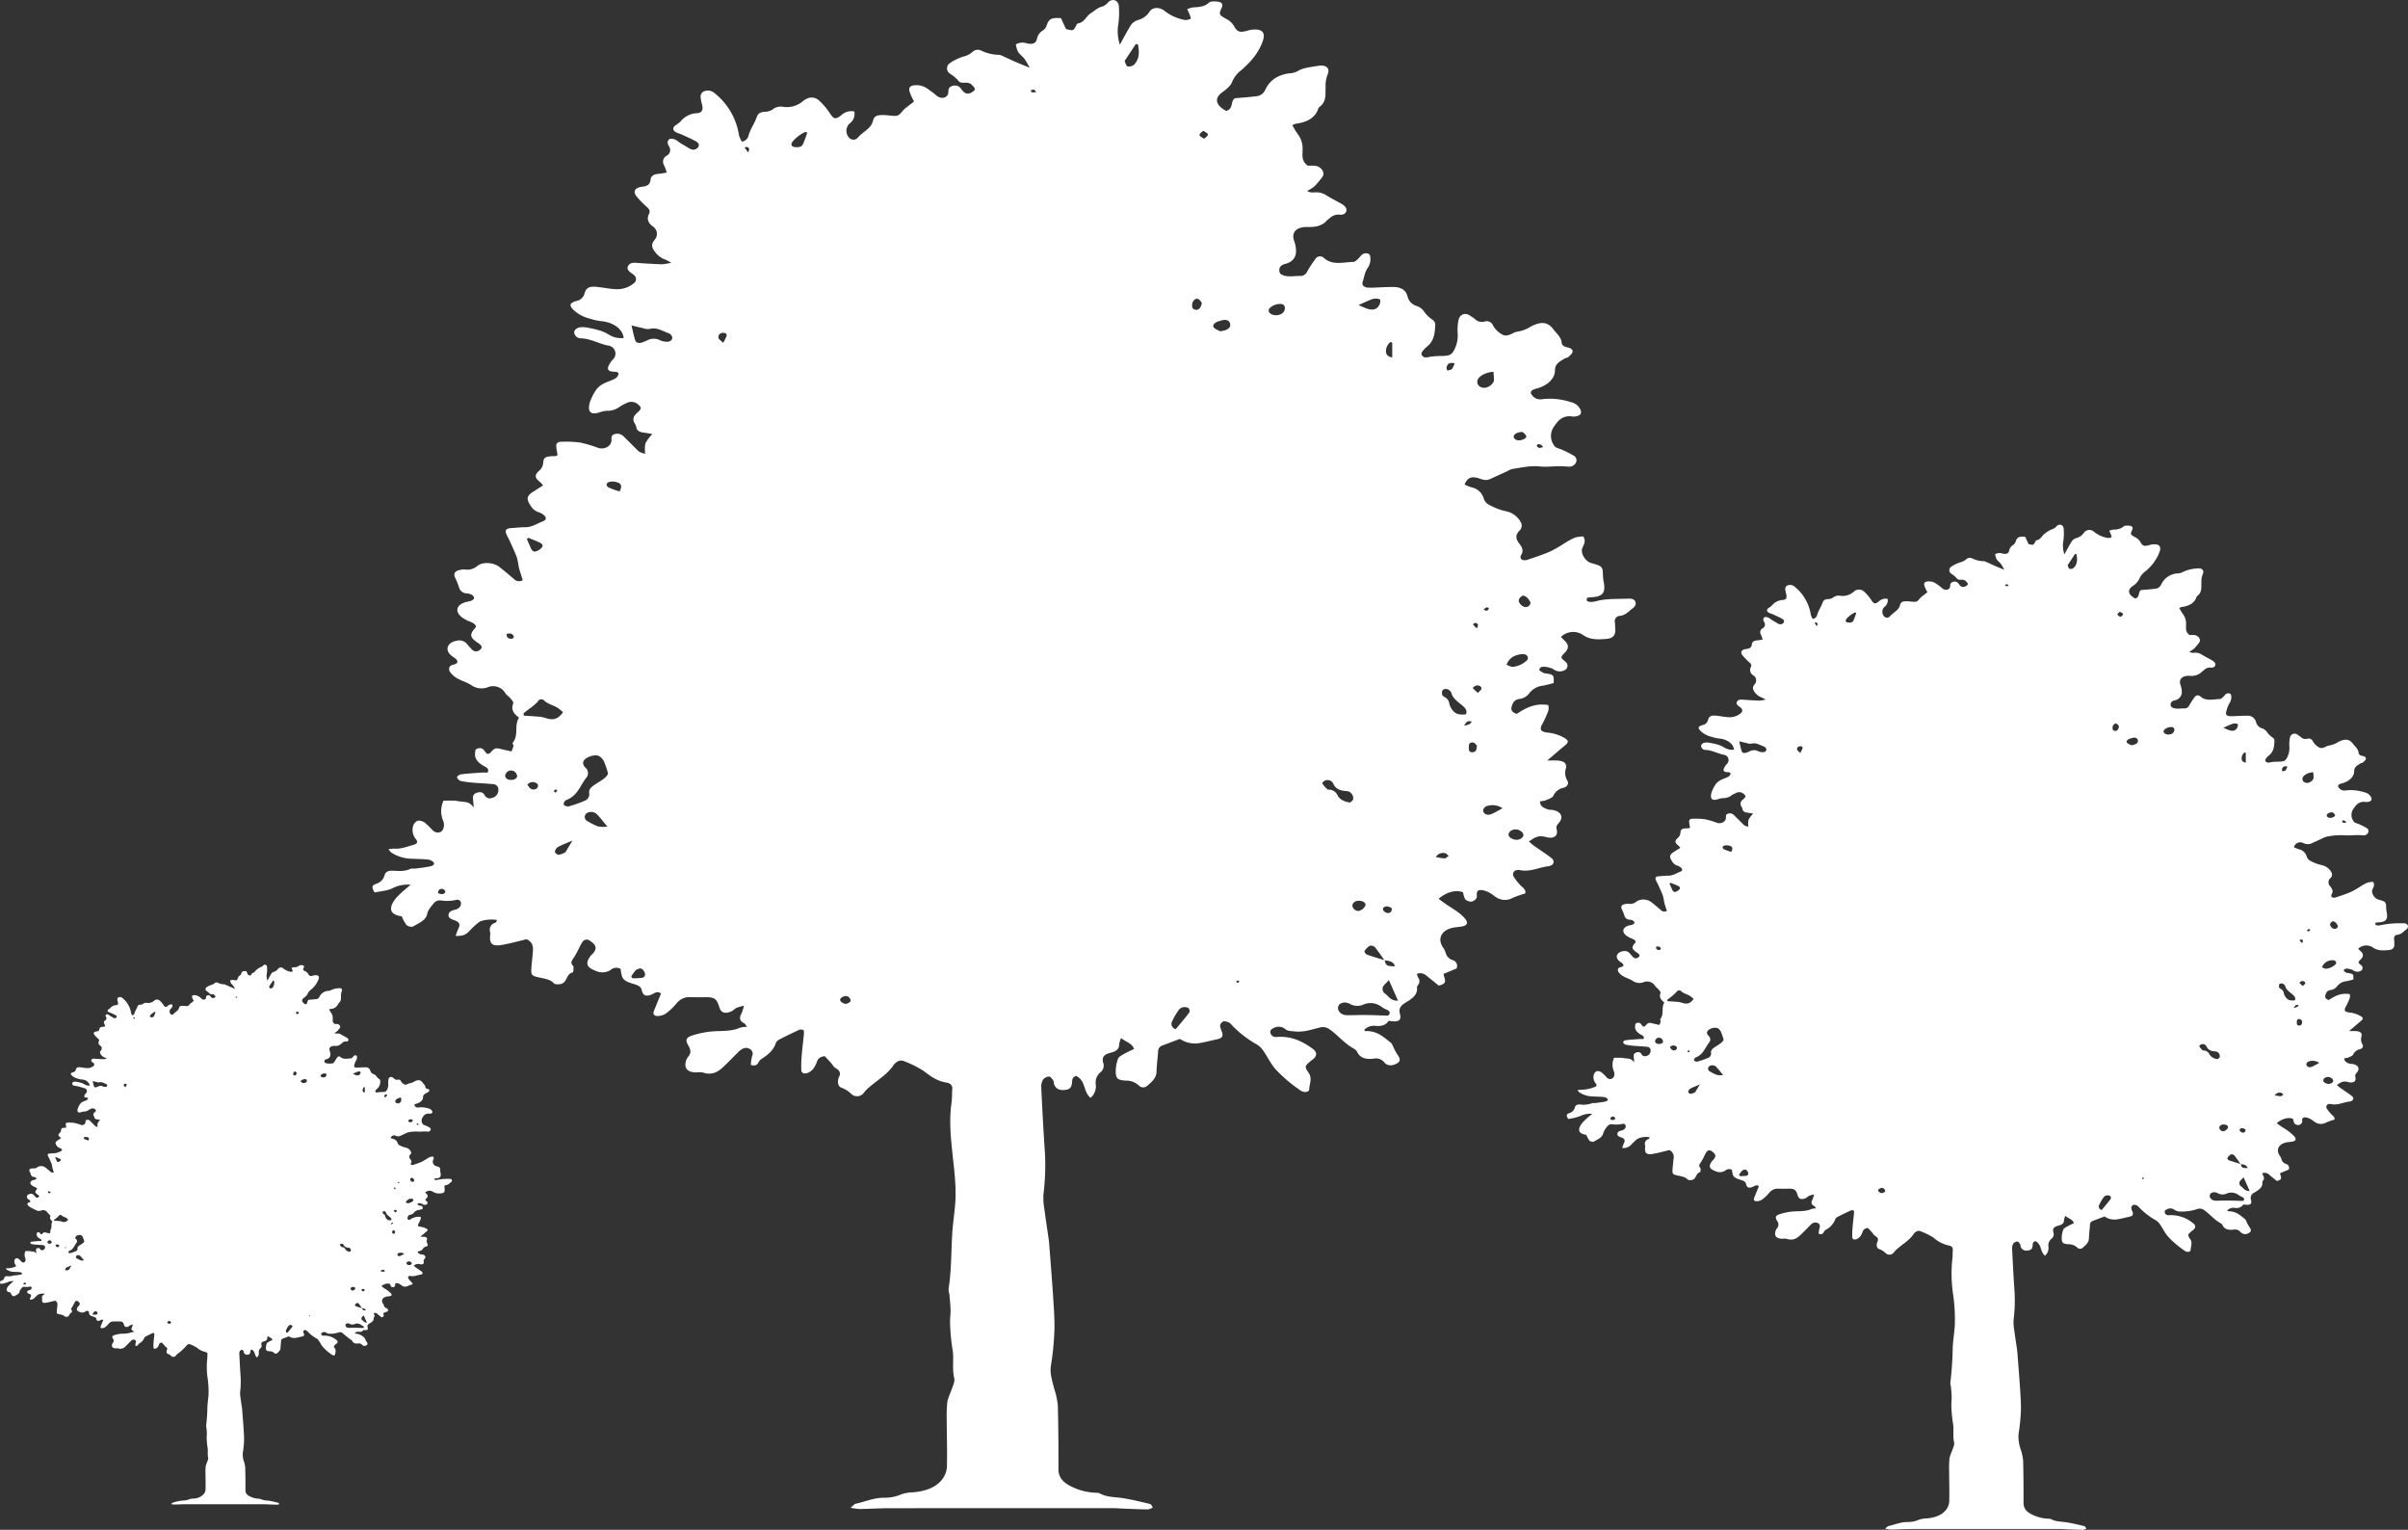
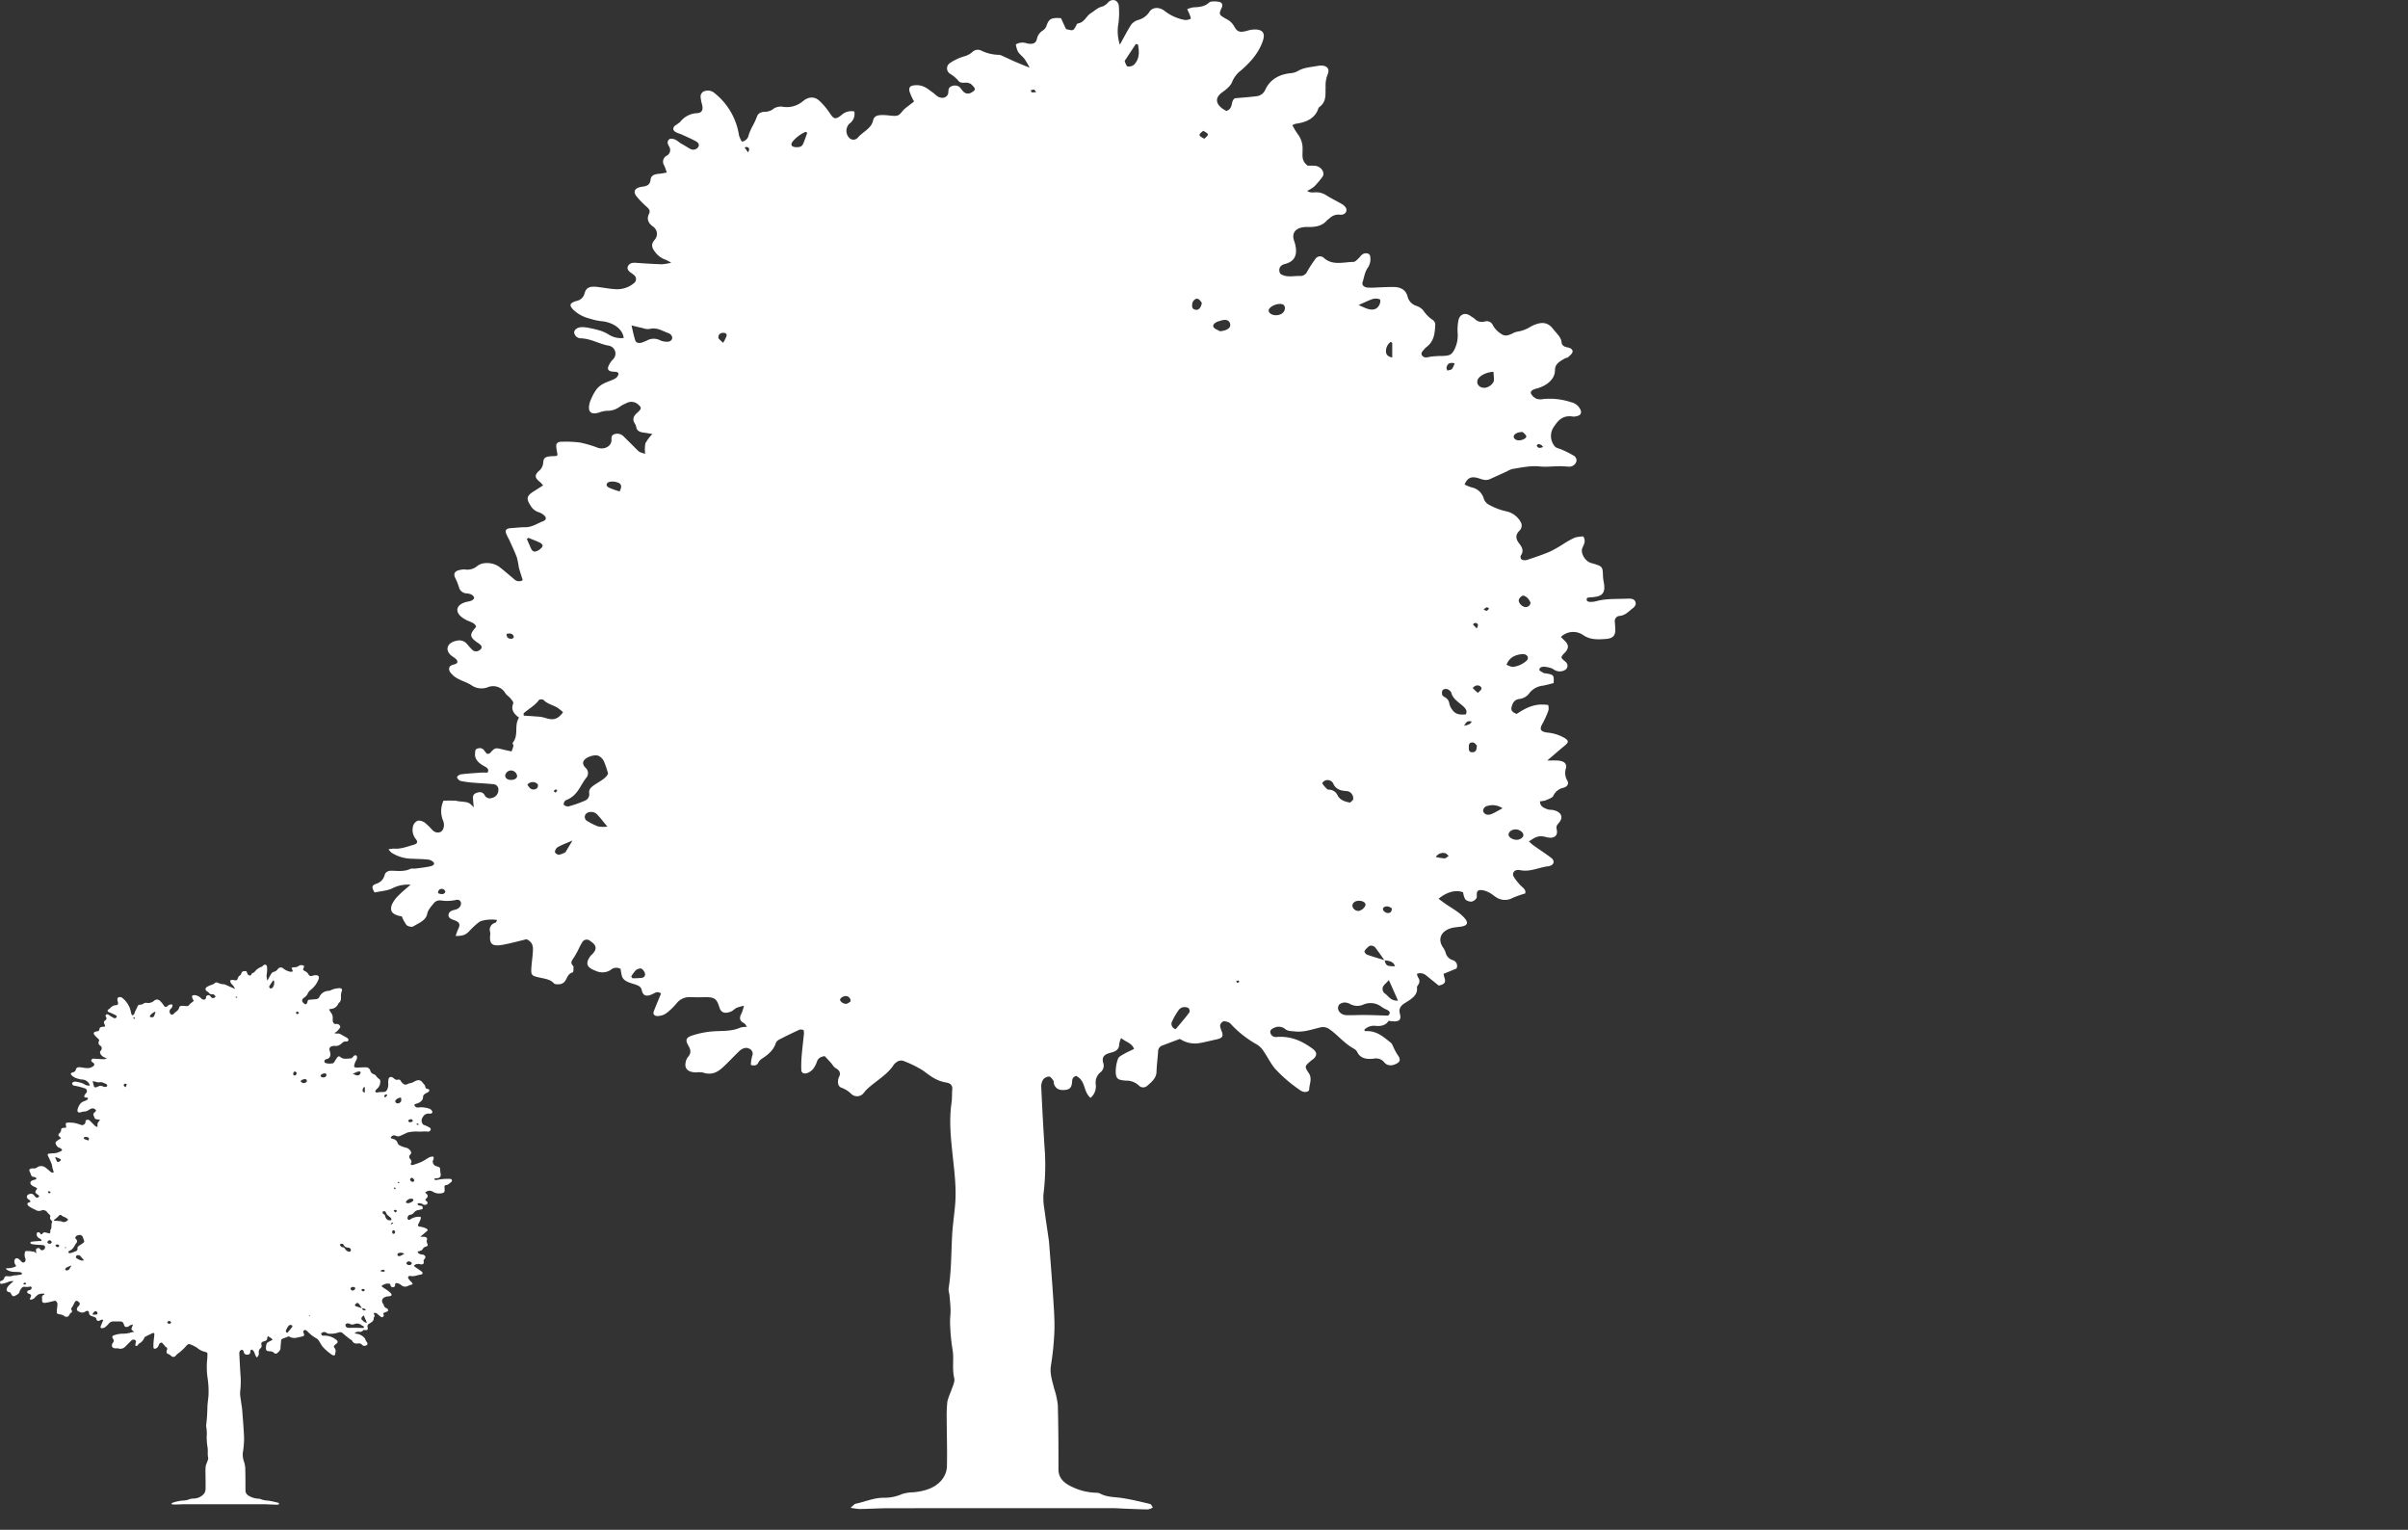
<svg xmlns="http://www.w3.org/2000/svg" width="712.16" height="452.302" viewBox="0 0 712.16 452.302">
  <rect x="0" y="0" width="712.16" height="452.302" fill="#333333" stroke="none" />
  <g transform="translate(-556.163 -136.243)">
    <g transform="translate(666.352 209.727)">
      <g transform="translate(0 -73.484)">
        <path d="M268.129,112.5a13.2,13.2,0,0,0,2.086.848,4.657,4.657,0,0,1,3.588,3.27,3.212,3.212,0,0,0,1.732,1.961,18.532,18.532,0,0,0,5.114,1.882,6.382,6.382,0,0,1,4.236,3.419,2.1,2.1,0,0,1-.424,2.185c-1.385,1.3-1.19,2.53-.212,3.8.907,1.174,1.508,2.287.518,3.643a1.07,1.07,0,0,0,.318,1.216,2.367,2.367,0,0,0,1.62.042c2.3-.773,4.619-1.533,6.8-2.478a41.044,41.044,0,0,0,4.189-2.418,23.412,23.412,0,0,1,3.075-1.672,10.539,10.539,0,0,1,2.474-.345c.89,1.36.159,2.395-.271,3.424-.619,1.458.789,3.922,2.622,4.44,3.358.95,3.4,1.011,3.476,3.783a12.21,12.21,0,0,0,.247,1.952c.672,3.554-.819,4.281-4.165,4.416a4.5,4.5,0,0,0-.766.158c-.336.717-.035,1.151.937,1.179a6.116,6.116,0,0,0,1.726-.2c2.987-.829,6.11-.61,9.185-.755.931-.042,1.932-.037,2.357.778s.029,1.519-.784,2.115c-1.137.839-1.95,1.961-3.718,2.2a1.54,1.54,0,0,0-1.514,1.775c.071.848.147,1.7.141,2.553-.012,1.537-.813,2.357-2.757,2.492-2.386.168-4.707.312-6.811-1.193a5.179,5.179,0,0,0-6.51.606c.371.373.754.773,1.155,1.165,1.131,1.085,1.2,2.078.242,3.214-.454.536-1.167,1.071-1.22,1.635-.041.433.784.908,1.22,1.365a1.454,1.454,0,0,1,.082,2.2,3.07,3.07,0,0,1-2.987.373c-.448-.121-.766-.512-1.2-.662a8.658,8.658,0,0,0-2.086-.484c-.79-.056-1.656.2-1.561.922.047.354.825.661,1.3.964.106.07.324.033.489.061,2.469.405,2.51.452,2.421,2.879-.984.242-2.05.559-3.152.764a5.816,5.816,0,0,0-3.989,2.148,4.258,4.258,0,0,1-3.087,1.8c-1.514.224-1.95,1.342-2.227,2.394-.23.876.159,1.547,1.514,2.008,2.522-1.64,5.267-3.27,9.332-2.623a3.93,3.93,0,0,1,.065,1.593,28.59,28.59,0,0,1-1.838,4.048c-.837,1.509-.56,2.241,1.532,2.506a12.316,12.316,0,0,1,5.026,1.575c1.3.792,1.308,1.272.165,2.222-1.632,1.346-3.217,2.73-5.238,4.458,1.4,0,2.127-.033,2.846,0,2.08.1,3.034.815,2.657,2.367a4.406,4.406,0,0,0,.43,3.578c.489.825.124,1.756-1.119,2.115a4.2,4.2,0,0,0-3.017,2.371c-.253.587-1.426.969-2.256,1.342a7.3,7.3,0,0,1-1.685.289c-.024,1.509,1.184,2.04,2.533,2.455a6.772,6.772,0,0,0,1,.075c2.616.382,3.582,2.068,2.074,3.8-.536.615-.907,1.053-.689,1.915.507,2-.778,2.991-3.264,2.3-2.274-.629-3.394.3-4.931,1.328.513.447.9.848,1.367,1.183,1.726,1.225,3.529,2.381,5.2,3.652,1.249.955.837,2.3-.937,2.511-2.763.335-5.255,1.752-8.3,1.127-1.455-.3-2.41.708-1.891,1.849a14.633,14.633,0,0,0,1.62,2.162c.7.978,2.3,1.644,1.815,2.9a31.758,31.758,0,0,0-3.671,1.29,4.668,4.668,0,0,1-4.861-.154c-.66-.4-1.19-.927-1.874-1.286a6.851,6.851,0,0,0-2.192-.82c-1.3-.182-1.7.214-1.7,1.314,0,.377.083.839-.153,1.118a2.347,2.347,0,0,1-1.39.936,2.66,2.66,0,0,1-1.856-.652,5.693,5.693,0,0,1-.636-2.082c-1.98-.834-4.766-.2-7.27,1.9.825.6,1.62,1.225,2.48,1.794,1.909,1.262,3.959,2.4,5.355,4.086,1.1,1.323.607,2.162-1.443,2.385-.412.047-.819.107-1.237.149-4.042.424-5.78,3.182-3.812,6a6.1,6.1,0,0,1,.736,1.449,2.994,2.994,0,0,0,2.062,2.255,1.782,1.782,0,0,1,1.172,2.5c-1.308.54-2.592,1.067-3.824,1.575.094,1.393,1.549,2.893-1.444,3.461-.966-.778-2.056-1.644-3.134-2.53-.866-.708-1.7-1.477-3.317-.932a4.48,4.48,0,0,0,.371,1.1,1.725,1.725,0,0,1,.059,2.068c-.189.289-.448.624-.407.918.277,2.255-1.72,3.415-3.6,4.575-1.355.834-1.809,1.78-1.461,3.089.554,2.068-.3,2.632-3.323,2.138-.807,1.3-2.174,1.7-4.059,1.477a4.005,4.005,0,0,0-3.164,1.2c.159.177.259.377.336.373,3.441-.177,5.373,1.752,7.471,3.373.548.424.7,1.165,1.025,1.761a14.907,14.907,0,0,0,1.066,1.919c.813,1.062.831,1.873-.112,2.432-1.473.876-2.952.848-3.853-.256a3.15,3.15,0,0,0-3.164-1.085c-2.186.261-3.959-.144-4.825-1.961a2.252,2.252,0,0,0-.9-.932c-2.857-1.542-4.654-3.9-7.182-5.711a3.332,3.332,0,0,0-3.111-.568c-2.363.564-4.684,1.411-7.294,1.113-1.061-.121-2.074-.009-2.934-.792a3.035,3.035,0,0,0-3.235-.224c-.9.354-1.249.88-.978,1.6a1.621,1.621,0,0,0,1.832,1.053c4.354-.317,7.677,1.314,10.664,3.536,1.255.932,1.3,1.919.212,2.93-.212.2-.495.349-.725.545-1.944,1.663-2,1.686-.66,3.718,1.061,1.607.141,3.205.094,4.8-.018.657-1.178.932-2.009.587a5.169,5.169,0,0,1-1.167-.731,40.6,40.6,0,0,1-6.993-6.089c-1.326-1.635-2.209-3.494-3.394-5.213a6.191,6.191,0,0,0-1.809-1.794,31.7,31.7,0,0,1-7.759-6.061,1.67,1.67,0,0,0-.7-.554c-.507-.163-1.237-.433-1.573-.27a1.737,1.737,0,0,0-.949,1.239,6.617,6.617,0,0,0,.577,1.9c.418,1.365.018,1.84-1.773,2.213-1.756.368-3.476.853-5.255,1.118a7.929,7.929,0,0,1-5.426-1.3c-1.75.657-3.476,1.3-5.2,1.961a1.823,1.823,0,0,0-1.249,1.794c-.141,2.022-.407,4.044-.477,6.07-.059,1.752-1.42,2.907-2.757,4.058a1.743,1.743,0,0,1-2.422-.065,5.356,5.356,0,0,0-3.877-1.477c-2.245-.149-2.857-.5-2.993-2.273a10.881,10.881,0,0,1,.683-4.216c.194-.578,1.149-1.043,1.85-1.453.907-.526,1.909-.946,2.869-1.411-.542-1.714-2.374-2.036-3.824-3.238a7.115,7.115,0,0,0-.566,1.845c.012,1.318-.766,2.054-2.333,2.446-2.186.545-2.834,1.3-2.386,3.047a2.47,2.47,0,0,1-.772,2.749,3.876,3.876,0,0,0-1.426,3.624,4.505,4.505,0,0,1-1.544,3.974c-2.286-1.91-1.32-5.04-4.271-6.485-1.273.405-1.131,1.239-1.214,2.013-.171,1.509-.754,2.045-2.262,2.148-1.626.112-2.622-.452-3.075-1.78-.112-.312.012-.7-.171-.964-.342-.475-.8-1.2-1.267-1.23a2.4,2.4,0,0,0-1.756.866,4.024,4.024,0,0,0-.572,2.264c.318,6.55.648,13.1,1.108,19.64a71.463,71.463,0,0,1-.46,12.14,20,20,0,0,0,.312,4.5c.377,2.93.843,5.856,1.255,8.786.112.778.159,1.565.218,2.348.383,5.031.8,10.067,1.119,15.1.2,3.21.448,6.424.336,9.634A83.485,83.485,0,0,1,145.806,373c-.389,2.418.436,4.649,1,6.941a23.235,23.235,0,0,1,1.043,4.8c.171,6.308.194,12.611.183,18.918,0,2.511,1.508,4.072,4.213,5.287a17.34,17.34,0,0,0,7.076,1.654,2.683,2.683,0,0,1,1.167.307c1.968,1.043,4.277.927,6.469,1.272,2.757.433,5.462,1.09,8.154,1.738.377.093.56.68.837,1.039a4.306,4.306,0,0,1-1.42.564c-2.333-.019-4.672-.135-7.005-.219-1.084-.042-2.168-.135-3.252-.14q-33.008-.007-66.016.009c-3,0-6.009.191-9.014.238a21.176,21.176,0,0,1-2.7-.373c.8-.629,1.114-1.109,1.567-1.2,2.8-.578,5.356-1.8,8.413-1.756a12.778,12.778,0,0,0,5.261-1.095,11.7,11.7,0,0,1,3.394-.526c3.535-.34,6.628-1.384,8.49-3.848a6.641,6.641,0,0,0,1.379-3.68c.118-4.663-.041-9.326-.059-13.99a43.227,43.227,0,0,1,.189-5.315,19.365,19.365,0,0,1,1.066-3c.4-1.318,1.249-2.735.954-3.964-.689-2.865.029-5.73-.518-8.581a57.139,57.139,0,0,1-.689-7.635c-.071-1.309.171-2.627.135-3.936-.041-1.551-.212-3.1-.353-4.645a6.432,6.432,0,0,1-.242-1.533c.854-5.269.766-10.57,1.06-15.862.171-3.135.672-6.256.913-9.387.359-4.663-.23-9.294-.725-13.934-.56-5.283-1.149-10.584-.359-15.9.194-1.3.082-2.623.212-3.932.112-1.113-.489-1.789-1.821-2.008-2.857-.47-4.737-1.975-6.758-3.489A32.051,32.051,0,0,0,102.391,283a2.194,2.194,0,0,0-2.292.335,2.973,2.973,0,0,0-.8.755c-1.826,2.893-5.22,4.728-7.8,7.109a10.882,10.882,0,0,0-1,1.118,2.475,2.475,0,0,1-3.7.4,7.98,7.98,0,0,0-3.087-1.924,1.477,1.477,0,0,1-.813-1.095,3.272,3.272,0,0,1,.194-1.933c.607-1.169.336-1.961-.96-2.721-.624-.363-.931-1.053-1.408-1.579-.607-.675-1.237-1.332-1.821-1.957-1.426.219-1.991.745-2.286,1.6a7.783,7.783,0,0,1-1.131,2.171,4.079,4.079,0,0,1-1.608,1.179c-1.025.424-1.868.051-1.9-.866a35.328,35.328,0,0,1,.124-4.323c.177-2.152.454-4.3.666-6.457a5.5,5.5,0,0,0-.124-1.067c-.454-.028-.931-.182-1.2-.056-2,.918-3.971,1.873-5.9,2.87a2.191,2.191,0,0,0-1.09,1.044c-.619,2.087-2.315,3.527-4.354,4.812a3.4,3.4,0,0,0-.907,1.165c-.389.629-.954.866-2.127.531a10.857,10.857,0,0,1,.365-2.581,1.621,1.621,0,0,0-.872-2.236c-.884-.48-2.021-.158-3.017.811-1.52,1.477-2.946,3.009-4.5,4.468-1.6,1.509-3.37,2.735-6.2,1.775a7.114,7.114,0,0,0-1.974-.028c-2.374-.037-3.5-1.09-3.093-2.958a3.488,3.488,0,0,1,.725-1.658c1.049-1.137.719-2.213.065-3.336-.954-1.635-.731-2.39,1.367-3.033a26.5,26.5,0,0,1,5.786-1.141c2.816-.2,5.685.051,8.29-1.146a7.2,7.2,0,0,1,1.9-.186c-.336-.457-.465-.885-.807-1.053-1.544-.783-1.438-1.761-.807-2.912a13.979,13.979,0,0,0,.719-2.287,14.6,14.6,0,0,0-2.15.606c-.619.312-1.055.862-1.7,1.118-1.879.741-2.94.3-3.435-1.309-.825-2.683-1.485-3.051-5.008-2.925-1.161.042-2.327-.028-3.488-.019a4.765,4.765,0,0,0-4.118,1.794,18.01,18.01,0,0,1-3.164,3.019,4.436,4.436,0,0,1-2,.722c-1.3.2-1.956-.387-1.585-1.374.654-1.728,1.39-3.438,2.121-5.213-.848-.773-1.579-.345-2.374.061-1.838.941-2.952.652-3.311-1.057-.224-1.062-.978-1.4-2.021-1.738-1.6-.517-3.388-.9-3.865-2.478a15.731,15.731,0,0,1-.371-2.078,2.477,2.477,0,0,0-2.969.3,4.543,4.543,0,0,1-4.419.242c-2.522-.955-3.246-2.05-1.473-4.458a2.837,2.837,0,0,1,.324-.3c1.656-1.644,1.508-2.8-.53-4.113a1.5,1.5,0,0,0-2.245.363,21.668,21.668,0,0,0-1.161,2.171,24.186,24.186,0,0,1-1.5,2.651c-.483.671-.872,1.267-.283,2,.13.168.33.359.324.526-.035.568.041,1.542-.271,1.63-2.162.629-1.408,3.182-3.853,3.494-.536.065-1.414.028-1.638-.228-1.19-1.342-3.081-1.43-4.8-1.859-1.656-.41-1.974-.648-1.932-2.12.047-1.7.342-3.4.448-5.092.082-1.239.236-2.53-1.043-3.531a5.55,5.55,0,0,0-.789-.475c-2.492.592-4.766,1.239-7.1,1.654-2.934.526-3.841-.168-3.7-2.534a4.662,4.662,0,0,0,.035-1.179,2.116,2.116,0,0,1,1.5-2.8c.277-.1.365-.512.56-.806-1.738-.363-4.525-.051-5.462.685a23.6,23.6,0,0,0-2.716,2.52c-1.06,1.132-1.879,1.514-4.089,1.5a15.693,15.693,0,0,1,.713-1.98c.748-1.467.489-2.148-1.326-2.758-.831-.284-1.5-.638-1.508-1.379,0-.806.583-1.337,1.591-1.551,1.143-.247,1.944-.764,2.086-1.738.13-.9-.571-1.533-1.6-1.221a12,12,0,0,1-4.425.107,2.524,2.524,0,0,0-1.726.522c-.884,1.076-1.974,2.213-2.215,3.424-.412,2.1-2.592,2.749-4.254,3.825a2.482,2.482,0,0,1-1.868-.466,11.447,11.447,0,0,1-1.385-2.534c.189.121.082,0-.059-.033-2.71-.508-3.617-1.439-2.887-3.494a8.851,8.851,0,0,1,2.1-2.828c.972-1.016,2.133-1.915,3.423-3.051a9.974,9.974,0,0,0-5.291,1.02c-1.514.778-3.582.885-5.355,1.276-.9-1.533-.884-2.036.448-2.567a3.575,3.575,0,0,0,2.5-2.488c.23-.988,1.013-1.426,2.31-1.374,1.815.07,3.647.266,5.344-.559.371-.177.984-.014,1.473-.079,1.379-.177,2.763-.345,4.118-.6.719-.135,1.656-.447,1.337-1.151a2.488,2.488,0,0,0-1.691-.9c-1.555-.186-3.146-.177-4.725-.261a11.373,11.373,0,0,1-6.174-1.84,5.907,5.907,0,0,1-.807-.946,8.66,8.66,0,0,1,1.591-.2c2.1.168,3.894-.6,5.768-1.118,1.149-.321,1.367-.783.766-1.635a4.3,4.3,0,0,1-.807-4.127,2.4,2.4,0,0,1,1.4-1.4,3.3,3.3,0,0,1,2.109.685,22.094,22.094,0,0,1,2.174,2.143c1.049,1.016,2.581.927,3.128-.3a3.222,3.222,0,0,0,.029-2.455,7.266,7.266,0,0,1,.106-5.982c1.1,0,2.239-.019,3.376.009.412.009.813.163,1.22.2,2.9.27,2.9.266,4.342,1.77-.082-.969-.206-1.933-.236-2.9-.029-.848.625-1.346,1.614-1.519a1.524,1.524,0,0,1,1.8.759,1.7,1.7,0,0,0,2.162.89,2.347,2.347,0,0,0,1.932-2.287,1.555,1.555,0,0,0-1.5-1.78c-1.9-.214-3.818-.27-5.721-.438a29.186,29.186,0,0,1-3.918-.517,1.708,1.708,0,0,1-1.084-1.113c-.047-.238.7-.787,1.155-.848,1.968-.242,3.965-.368,5.951-.512.642-.047,1.29,0,1.915,0,.689-1.235-.507-1.607-1.32-2.092-1.561-.932-2.551-2.059-2.357-3.68.071-.582-.077-1.244.949-1.4a1.577,1.577,0,0,1,1.82.731,5.621,5.621,0,0,0,.807.922c.354-.089.689-.089.8-.214,1.532-1.682,1.52-1.682,3.959-1.076.713.172,1.432.321,2.457.55a10.629,10.629,0,0,0,.542-1.649c.053-.3-.365-.741-.206-.932,1.885-2.269.318-5.027,1.862-7.416-1.579-1.123-2.439-2.413-1.714-4.174.159-.4-.43-1.044-.807-1.509-.436-.54-1.143-.955-1.508-1.519a4.168,4.168,0,0,0-5.261-1.761,5.218,5.218,0,0,1-4.831-.648c-1.738-1.109-4.065-1.542-5.515-3.019-.583-.6-1.114-1.113-1.025-1.915.088-.82.784-.992,1.638-1.235,1.055-.3.972-.988.324-1.584-.489-.443-1.149-.778-1.608-1.235-1.65-1.649-.772-3.652,1.826-4.123a2.976,2.976,0,0,1,3.058.894,21.177,21.177,0,0,0,1.579,1.761,1.638,1.638,0,0,0,2.192.1c.778-.512.784-1.127.077-1.71-.283-.238-.619-.443-.925-.661-2.015-1.435-2.127-2.259-.566-4.048a5.921,5.921,0,0,0,.377-.536c-.289-.848-1.125-1.188-2.044-1.565a8.347,8.347,0,0,1-2.539-1.5c-1.75-1.672-1.055-3.466,1.567-4.183.943-.256,2.015-.256,2.445-1.16-.183-.936-1.031-1.272-2.1-1.4a2.436,2.436,0,0,1-2.427-1.915,17.258,17.258,0,0,0-1.137-2.777c-.536-1.267.006-2.012,1.7-2.287a4.342,4.342,0,0,1,1.243-.093,4.547,4.547,0,0,0,3.724-1.095c1.6-1.23,4.66-1.006,6.4.312,1.5,1.137,2.869,2.371,4.313,3.554a2.069,2.069,0,0,0,2.651.387c-.395-1.262-.831-2.506-1.161-3.769a27.95,27.95,0,0,0-.56-2.893c-.672-1.808-1.52-3.568-2.315-5.343a12.8,12.8,0,0,1-.96-2c-.218-.932.283-1.3,1.508-1.379,1.4-.093,2.793-.27,4.189-.266,2.086.009,3.523-1.1,5.22-1.738,1.155-.433,1.161-1.179.224-1.919a4.415,4.415,0,0,0-1.42-.778,4.226,4.226,0,0,1-2.5-2.1c-1.29-2-1.037-2.8,1.184-4.179.837-.522,1.661-1.053,2.6-1.649a7.115,7.115,0,0,0-.919-1.016c-1.491-1.146-1.679-1.975-.395-3.191a3.45,3.45,0,0,0,1.349-2.427c.065-1.593.689-1.947,2.857-2.017a8.555,8.555,0,0,0,.984-.051c.141-.023.247-.168.4-.284-.136-.862-.33-1.747-.389-2.637-.053-.769.495-1.29,1.491-1.286a33.787,33.787,0,0,1,5.467.219,33.43,33.43,0,0,1,5.332,1.556c1.927.662,4.077-.433,4.053-2.287-.012-.806-.053-1.477.984-1.761a2.619,2.619,0,0,1,2.645.727c1.237,1.235,2.492,2.46,3.712,3.7.89.9.878.913,2.622,1.416a10.027,10.027,0,0,1,.071-3.1,12.579,12.579,0,0,1,2.074-2.767c-1.167-.186-1.927-.321-2.692-.424-1.09-.149-1.856-.55-2.056-1.472a3.28,3.28,0,0,0-.418-1.123c-.789-1.207-.536-2.213.63-3.219,1.361-1.174,1.355-1.575.471-2.339a3.018,3.018,0,0,0-3.735-.484,9.945,9.945,0,0,0-1.862,1,5.979,5.979,0,0,1-3.83,1.2,8.639,8.639,0,0,0-2.339.536c-1.909.573-2.958.089-2.934-1.491a6.19,6.19,0,0,1,.536-2.292,14.933,14.933,0,0,1,1.638-3.019A6.227,6.227,0,0,1,13.4,82.72c1.078-.592,2.386-.922,3.464-1.514a2.049,2.049,0,0,0,1.049-1.388c.029-.624-.778-.634-1.508-.675-1.426-.084-1.885-.61-1.438-1.691a6.854,6.854,0,0,1,1.4-2.036,2.369,2.369,0,0,0-1.4-3.974c-2.852-.526-5.22-2.082-8.266-2.171A1.944,1.944,0,0,1,4.8,67.478c.13-.9,1.084-1.523,2.516-1.509a11.18,11.18,0,0,1,2.186.3,27.812,27.812,0,0,1,3.087.759,12.481,12.481,0,0,1,2.327,1.067,6.673,6.673,0,0,0,4.548,1.071c-.436-3.1-3.729-4.738-6.711-4.966a18.9,18.9,0,0,1-3.529-.811,9.655,9.655,0,0,1-2.227-.839,10.08,10.08,0,0,1-2.539-1.812C3.264,59.4,3.5,58.85,5.479,58.23a2.987,2.987,0,0,0,2.392-2.208c.477-1.775,1.544-2.2,3.859-1.933,1.726.2,3.435.55,5.173.648a7.754,7.754,0,0,0,5.591-1.77,1.493,1.493,0,0,0,.053-2.357,7.634,7.634,0,0,0-1.084-.8c-.8-.606-1.167-1.3-.589-2.12.53-.745,1.4-.792,2.392-.722,2.486.182,4.984.335,7.476.419a17.1,17.1,0,0,0,2.769-.457,15.823,15.823,0,0,0-1.7-.908,6.458,6.458,0,0,1-3.052-2.236c-.96-1.225-1.332-2.278-.171-3.615a2.609,2.609,0,0,0-.495-3.96c-1.52-1.1-1.838-2.339-1.155-3.731.448-.913.041-1.444-.683-2.087a27.205,27.205,0,0,1-2.893-2.954c-1.284-1.533-.707-2.683,1.585-2.986,1.579-.21,2.268-.666,2.433-1.989.171-1.37,1.007-1.724,2.887-1.873.56-.047,1.114-.186,1.938-.326-.283-.773-.465-1.453-.772-2.1a1.981,1.981,0,0,1,.7-2.86,1.889,1.889,0,0,0,.689-2.832c-.395-.722-.689-1.5.295-2.176,1.679-.219,2.427.946,3.559,1.537.831.429,1.567.964,2.4,1.393a1.765,1.765,0,0,0,2.221-.256c.672-.717.383-1.458-.424-1.91-1.349-.755-2.822-1.379-4.26-2.04-.572-.261-1.237-.41-1.773-.713-.925-.522-.949-1.337-.118-1.98a10.042,10.042,0,0,0,1.455-1.057,6.647,6.647,0,0,1,4.984-2.562C42.609,2.626,43,1.708,42.65.25A13.127,13.127,0,0,1,42.2-2.056,1.689,1.689,0,0,1,43.7-3.886a2.921,2.921,0,0,1,2.669.7A19.708,19.708,0,0,1,53.555,9.265a8.1,8.1,0,0,0,.848,1.863,2.357,2.357,0,0,0,2.015-1.957,16.462,16.462,0,0,1,1.3-2.916,19.845,19.845,0,0,0,1.09-2.376c.33-1.057,1.049-1.528,2.451-1.579a4.2,4.2,0,0,0,2.186-.652A3.813,3.813,0,0,1,66.611.833,7.348,7.348,0,0,0,72.62-.975c1.608-1.221,3.305-1.286,4.719.037a20.853,20.853,0,0,1,3.123,3.722c1.108,1.7,1.691,1.863,3.341.531A4.363,4.363,0,0,1,87.65,2.2a3.465,3.465,0,0,1-1.443,3.6,3.019,3.019,0,0,0,.024,4.286,1.717,1.717,0,0,0,2.4-.065c1.4-1.733,4.024-2.735,4.542-5.017.324-1.43,1.155-1.761,3.034-1.742.66.009,1.326.079,1.985.149,2.321.247,2.575.126,3.83-1.449A9.108,9.108,0,0,1,103.51.674c.619-.5,1.267-.992,1.821-1.421a17.043,17.043,0,0,1-1.337-2.926c-.342-1.421.342-1.9,2.2-1.887,2.174.014,3.37,1.29,4.808,2.255a16.055,16.055,0,0,0,1.379,1.123c1.455.759,2.822.247,3.07-1.1a6.44,6.44,0,0,1,.124-1.174c.418-1.062,2.292-1.37,3.24-.526.383.335.589.8.949,1.155a1.9,1.9,0,0,0,2.15.62c.6-.252,1.408-.792,1.4-1.188-.012-.522-.731-1.039-1.172-1.542-.082-.093-.306-.1-.442-.172-.99-.554-2.5.373-3.346-.866A10.665,10.665,0,0,0,116-8.932a1.862,1.862,0,0,1-.082-3.158,15.318,15.318,0,0,1,4.006-1.938,6.084,6.084,0,0,0,2.657-1.351,2.273,2.273,0,0,1,2.669-.382,12.577,12.577,0,0,0,5.214,1.225,2.431,2.431,0,0,1,.919.284c1.361.61,2.692,1.253,4.059,1.845,1.314.568,2.651,1.095,4.059,1.672a23.746,23.746,0,0,0-1.449-2.516c-.577-.783-1.491-1.421-1.991-2.227a7.272,7.272,0,0,1-.625-2.152,3.97,3.97,0,0,1,3.305-.289c1.661.363,2.651-.023,2.916-1.314a3.876,3.876,0,0,1,1.944-2.623,2.9,2.9,0,0,0,.978-1.5c.66-1.817,1.414-2.236,4.207-2.022l1.479,3.214c2.168.564,2.168.564,3.052-1.127.094-.177.194-.466.354-.489,2.168-.363,2.486-2.185,3.977-3.1,1.1-.675,1.909-1.6,3.37-1.947a4.02,4.02,0,0,0,1.65-1.155,1.966,1.966,0,0,1,2.133-.652,1.958,1.958,0,0,1,1.061,1.426,24.025,24.025,0,0,1-.077,5.287,12.829,12.829,0,0,0,.407,6.378c1.149-2.068,2.162-4.062,3.388-5.977a4.343,4.343,0,0,1,2.038-1.332,5.608,5.608,0,0,0,3.24-2.283c.872-1.519,2.91-1.64,4.507-.438a13.629,13.629,0,0,0,5.974,2.716,3.132,3.132,0,0,0,1.785-.349c.171-.093-.124-.783-.277-1.183-.194-.531-.465-1.044-.736-1.654a8.693,8.693,0,0,1,1.815-.536c1.773-.079,3.388-.21,4.678-1.435.407-.391,1.732-.354,2.586-.252,1.2.135,1.561.848,1.143,1.766-.919,1.989-.89,2.106,1.3,3.336a5.46,5.46,0,0,1,2.374,2.2c.878,1.686,1.709,1.891,3.883,1.3a8.255,8.255,0,0,1,1.184-.293c3.058-.368,4.207.685,3.476,3.065-1.078,3.471-3.494,6.326-6.487,8.93a8.224,8.224,0,0,0-2.675,3.438c-.407,1.165-1.756,2.227-2.963,3.1-2.569,1.863-1.656,3.992,1.278,5.478,2.18-.736,1.125-2.94,2.533-3.755,2.251-.2,4.23-.335,6.192-.578a3.224,3.224,0,0,0,2.787-1.961c1.261-2.711,3.653-4.472,7.459-4.868a5.169,5.169,0,0,0,2.08-.6c1.738-1.085,3.883-1.183,5.88-1.547,2.639-.48,3.894.708,2.934,2.7a9.051,9.051,0,0,0-.524,3.624c-.124,1.938.371,4.123-1.738,5.739a1.114,1.114,0,0,0-.407.489c-.872,2.749-3.276,4.09-6.687,4.542a4.279,4.279,0,0,0-.99.429A19.035,19.035,0,0,0,218.816,8.9a7.028,7.028,0,0,1,1.408,4.7c.053,1.533-.454,3.191,1.555,4.649a19.326,19.326,0,0,1,2.127.014c1.832.172,3.1,2.059,2.192,3.284a23.956,23.956,0,0,1-2.492,2.921,10.363,10.363,0,0,1-2.009,1.2c.784.657,1.75.447,2.6.443a5.194,5.194,0,0,1,2.969.834c1.485.936,3.117,1.724,4.649,2.613a3.535,3.535,0,0,1,1.149,1.011c.7,1.081-.165,2.311-1.661,2.166a3.62,3.62,0,0,0-3.028,1.006,8.25,8.25,0,0,0-.878.708c-1.367,1.612-3.364,1.971-5.668,1.915-3.317-.084-4.866,1.556-4.012,4.039a9.4,9.4,0,0,1,.583,2.893c.029,1.835-.766,3.349-3.229,3.988-1.308.335-1.85,1.085-1.7,2.124a1.31,1.31,0,0,0,.454.894c1.691,1.057,3.676.5,5.55.536a2.179,2.179,0,0,0,2.209-1.286,34.48,34.48,0,0,1,2.357-3.629,1.646,1.646,0,0,1,2.639-.373c2.557,2.264,5.733,1.179,8.7,1.137.483,0,1-.587,1.42-.96.442-.387.719-.9,1.2-1.253.854-.624,2.227-.368,2.31.508a4.665,4.665,0,0,1-.53,3.205c-1.078,1.416-1.2,2.958-1.691,4.449-.3.918.407,1.556,1.579,1.654a26.627,26.627,0,0,0,2.981-.065c1.579-.047,3.158-.154,4.737-.121,2.251.042,3.564,1.123,3.977,2.753a3.853,3.853,0,0,0,2.687,2.842,4.536,4.536,0,0,1,2.027,1.393,9.679,9.679,0,0,0,2.74,2.744,1.731,1.731,0,0,1,.76,1.351c-.13,2.488-.242,5.008-2.852,6.871a1.673,1.673,0,0,0-.295.317c-.513.652-1.385,1.29-.642,2.115.672.745,1.591.345,2.5.2a27.763,27.763,0,0,1,3.482-.2c2.2-.07,2.71-.429,3.5-1.971a9.212,9.212,0,0,0,.943-4.612,14.186,14.186,0,0,1,.253-4.123c.46-1.724,2.092-2.241,3.606-1.057a12.877,12.877,0,0,1,1.143.759,2.879,2.879,0,0,0,3.022.806,2,2,0,0,1,2.427,1.225,7.125,7.125,0,0,0,1.991,2.171c1.3.978,1.938.95,3.582.247a5.215,5.215,0,0,1,1.544-.615,10.163,10.163,0,0,0,4.112-1.561c2.869-1.458,4.866-1.444,6.569.8.966,1.276,2.368,2.348,2.48,3.983.053.741.689,1.253,1.779,1.426.825.135,1.65.643,1.432,1.384-.159.564-.807,1.053-1.314,1.523-.194.182-.636.177-.9.326-1.52.885-2.981,1.626-2.963,3.513.024,2.534-2.31,4.593-5.467,5.423-.972.256-1.874.652-1.638,1.444a3.309,3.309,0,0,0,1.65,1.561,3.687,3.687,0,0,0,1.932.093,20.1,20.1,0,0,1,8.331.941,4,4,0,0,1,2.722,2.18c.518,1.193-.082,1.877-1.691,2.04a1.775,1.775,0,0,1-.495.014c-3.058-.5-4.407,1.183-5.55,2.856a4.727,4.727,0,0,0,.189,5.991c.371.475,1.39.62,2.086.95a31.528,31.528,0,0,1,3.511,1.78,1.546,1.546,0,0,1,.542,2.18,2.255,2.255,0,0,1-2.215,1.044c-.754-.033-1.5-.116-2.245-.121-.89,0-1.785.061-2.675.079a23.115,23.115,0,0,1-3.211.023c-2.9-.354-5.644.28-8.413.727a6.256,6.256,0,0,0-1.514.666c-1.709.783-3.417,1.57-5.143,2.339-1.178.526-2.209.065-3.311-.28-2.127-.661-3.264-.163-4.136,1.868M244.515,253.143c.371,1.63.648,1.8,3.04,1.794-.395-1.384-1.7-1.621-3.093-1.756-.954-1.332-1.856-2.688-2.9-3.974a1.842,1.842,0,0,0-1.426-.335,4.688,4.688,0,0,0-1.585,1.575c-.13.233.365.918.772,1.067,1.691.61,3.453,1.1,5.191,1.63M14.835,197.972a29.483,29.483,0,0,0-1.2-3.578,3.633,3.633,0,0,0-1.532-1.63c-1.037-.5-3.14.107-4.065.955-.943.866-.636,1.714.106,2.511a2.1,2.1,0,0,1,.265,2.958c-1.868,2.287-2.469,5.3-6.057,6.652a1.373,1.373,0,0,0-.63,1.3c.035.233,1.025.643,1.385.54a33.078,33.078,0,0,0,5.179-1.845,2.07,2.07,0,0,0,.99-1.887c-.259-1.272.5-1.933,1.573-2.665,1.555-1.062,3.429-1.929,3.989-3.312m230.658,71.555c.707-.573.789-1.207-.407-1.766a8.748,8.748,0,0,1-1.438-.778,5.355,5.355,0,0,0-5.491-.7,4.372,4.372,0,0,1-3.788-.14,3.758,3.758,0,0,0-1.6-.494,2.62,2.62,0,0,0-1.644.568c-1.09,1.248.118,3.117,2.027,3.172,1.832.056,3.676-.065,5.515-.042,2.145.019,4.289.112,6.828.182m-255.615-88.7c1.337.093,2.551.154,3.765.266a10.5,10.5,0,0,1,2.4.345c2.551.88,3.859.554,5.473-1.607A14.519,14.519,0,0,0-.129,178.5c-1.343-.82-3.123-1.155-4.159-2.353a1.777,1.777,0,0,0-1.278.009c-1.114,1.621-3.04,2.641-4.548,3.969-.077.07-.006.247-.006.708M21.764,65.47c.442,1.812.683,3.191,1.149,4.519.224.62,1.055.815,1.879.55a13.506,13.506,0,0,0,1.555-.624,4.127,4.127,0,0,1,3.765-.112,3.808,3.808,0,0,0,1.137.391c.9.126,1.885.275,2.416-.554.4-.634-.053-1.589-1.1-1.947-1.762-.6-3.329-1.794-5.573-1.151a4.814,4.814,0,0,1-1.921-.293c-.866-.186-1.726-.405-3.305-.778M268.511,180.461c.489-.964.024-1.686-.825-2.436-1.349-1.2-3.075-2.217-3.464-3.955a1.482,1.482,0,0,0-.518-.657,1.514,1.514,0,0,0-1.968-.186c-.336.279-.3.932-.224,1.4.041.27.442.554.76.745a2.47,2.47,0,0,1,1.367,1.966,4.432,4.432,0,0,0,.907,1.812c.8,1.165,1.962,1.528,3.965,1.314m-34.242,26.074c.277-.27.784-.554.919-.927a2.169,2.169,0,0,0-1.809-2.469c-2.074-.079-3.411-.643-4.095-2.259a1.9,1.9,0,0,0-2.209-.927c-.442.1-1.1.736-1.007.918a8.239,8.239,0,0,0,1.449,1.7.756.756,0,0,0,.448.144,2.828,2.828,0,0,1,2.645,1.747c.6,1.141,1.856,1.794,3.659,2.078m42.414-127.36c-2.1.079-4.183,1.174-4.654,2.315-.536,1.3.56,2.53,2.139,2.4,1.2-.1,2.628-1.267,2.657-2.259.024-.769-.082-1.547-.141-2.46m-93.96,194.34c1.385-1.672,2.781-3.261,4.012-4.924a1.182,1.182,0,0,0-.318-1.346,2.671,2.671,0,0,0-1.8-.14,2.246,2.246,0,0,0-1.155.969,16.884,16.884,0,0,0-1.738,3.009,1.58,1.58,0,0,0,1,2.432M14.629,213.658c-1.267-1.523-2.121-2.7-3.17-3.75a2.517,2.517,0,0,0-2.928-.242,1.374,1.374,0,0,0,.271,2.4,16.828,16.828,0,0,0,3.17,1.551,10.462,10.462,0,0,0,2.657.037M171.547-17.6l-.625-.154q-1.608,2.439-3.211,4.873a.426.426,0,0,0-.047.382c.259.5.43,1.29.866,1.4a2.515,2.515,0,0,0,1.9-.55c1.679-1.845,1.485-3.909,1.119-5.954m109,183.393a8.265,8.265,0,0,0,1.767.652,7.312,7.312,0,0,0,4.354-2.031c.577-1-.23-1.915-1.632-1.752-2.127.242-3.712,1.076-4.489,3.131M236.779,59.437c.954.415,1.644.755,2.374,1.02,1.921.685,3.223.27,3.888-1.3.189-.447.277-1.3.029-1.4a3.324,3.324,0,0,0-2.05-.116c-1.367.447-2.628,1.095-4.242,1.8M248.456,265.1c-.884-1.989-1.691-3.811-2.7-6.079-.866.978-1.608,1.5-1.8,2.12a1.761,1.761,0,0,0,.507,1.784c1.19.731,1.709,2.287,3.989,2.176M195.844,67.2c1.39-.2,2.457-.5,2.893-1.351a1.531,1.531,0,0,0-.306-1.584c-.866-.792-1.985-.312-3-.037-.077.023-.159.042-.23.07-.878.354-1.679.946-1.3,1.672.277.531,1.273.829,1.95,1.23M215,60.257c-.047-.778-.53-1.174-1.567-1.146-1.526.042-3.27,1.09-3.229,1.98.029.787,1.084,1.412,2.286,1.36,1.532-.07,2.563-.974,2.51-2.194M73.746,8.5c-.165-.089-.324-.182-.489-.27a10.353,10.353,0,0,0-3.83,2.86c-.43.54-.583,1.221.177,1.537a3.843,3.843,0,0,0,2.044.014,1.54,1.54,0,0,0,.878-.866c.465-1.076.825-2.18,1.22-3.275M279.37,208.231a5.146,5.146,0,0,0-4.378-.722c-1.037.182-1.6,1.165-1.249,1.831.395.769,1.308,1.039,2.421.568,1.043-.443,1.985-1.03,3.205-1.677M-8.7,128.276l-.495.321c.389.885.772,1.77,1.161,2.655.253.573.63,1.253,1.5,1.034a3.754,3.754,0,0,0,1.785-1.193c.513-.6-.012-1.141-.7-1.463-1.055-.489-2.162-.9-3.246-1.356m294.234,87.855c-.035-.862-1.243-1.7-2.38-1.658-1.161.042-2.1.82-2,1.649.088.736,1.22,1.416,2.368,1.43,1.025.009,2.039-.708,2.009-1.421M4.313,217.767c-1.756.759-3.123,1.249-4.324,1.919a1.957,1.957,0,0,0-.878,1.449c-.024.279.766.857,1.137.834a5.544,5.544,0,0,0,1.9-.708c.183-.084.247-.331.359-.508.524-.862,1.043-1.724,1.8-2.986m17.374,40.2c.118.172.236.34.353.512a20.584,20.584,0,0,0,2.8-.13,1.014,1.014,0,0,0,.86-1.421,2.322,2.322,0,0,0-1.09-1.337,2.313,2.313,0,0,0-1.614.568,9.839,9.839,0,0,0-1.308,1.808M287.653,147.437a5.8,5.8,0,0,0-.848-1.351c-.348-.354-1.1-.815-1.449-.722a1.994,1.994,0,0,0-1.137,1.141c-.283.7.583,1.826,1.432,2.11a1.423,1.423,0,0,0,2-1.179m-50.969,91.144c.931-.014,2.227-1.169,2.156-1.924-.059-.652-.937-1.113-2.074-1.081-1.066.028-1.838.685-1.8,1.542a1.814,1.814,0,0,0,1.72,1.463M18.247,114.538c.613-1.188.648-2.031-.236-2.5a4.621,4.621,0,0,0-2.5-.368c-1.208.158-1.5,1.165-.495,1.719a21.42,21.42,0,0,0,3.229,1.146m-32.21,85.307c1.114.019,1.9-.461,1.9-1.16a1.843,1.843,0,0,0-1.773-1.63,1.772,1.772,0,0,0-1.744,1.4c-.077.787.6,1.37,1.62,1.388M285.32,96.98c-1.485-.037-2.569.61-2.639,1.276s.636,1.2,1.567,1.188c1.055-.014,2.333-.689,2.133-1.258-.177-.512-.807-.932-1.06-1.207m-94.891-38.2c-.212-.228-.518-.885-1.108-1.137-.725-.312-1.65.54-1.732,1.523-.059.727-.135,1.514,1.125,1.686.789.107,1.52-.652,1.714-2.073m56.318,11.833-.43-.284a3.311,3.311,0,0,0-1.42,2.758c-.024.825.395,1.6,1.85,1.859ZM86.554,265.312a1.43,1.43,0,0,0-1.8-1.514,1.892,1.892,0,0,0-1.284.88c-.236.61,1.1,1.533,1.944,1.342a3.394,3.394,0,0,0,1.137-.708m185.233-75.65c-.247-.2-.654-.857-1.137-.89-1.308-.093-1.231.787-1.237,1.5-.006.652-.024,1.463,1.119,1.384s1.161-.936,1.255-1.989M-9.043,201.271c.6.783,1,1.7,2.392,1.3.742-.21,1.031-1.267.465-1.654a2.03,2.03,0,0,0-2.857.349M48.86,70.617a11.483,11.483,0,0,0,1.019-2.045c.136-.615-.318-1.006-1.172-.9a1.242,1.242,0,0,0-1.231,1.463c.047.387.654.731,1.385,1.486m210.773,152a14.783,14.783,0,0,0,2.6.415c.418-.014.813-.475,1.214-.736-.377-.289-.725-.778-1.149-.825a2.56,2.56,0,0,0-2.663,1.146m-13.026,15.191a3.134,3.134,0,0,0-1.19-.573c-.8-.075-1.561.3-1.4,1a1.717,1.717,0,0,0,1.225.941c.778.112,1.432-.247,1.367-1.37M191.137,10.271c1.508-1.276,1.5-1.346-.283-2.343-1.526,1.2-1.514,1.323.283,2.343M265.194,76.66c-1.821-.4-2.127.415-2.38,1.155-.106.3.141.671.23,1.011.477-.158,1.137-.21,1.385-.494a6.173,6.173,0,0,0,.766-1.672m6.911,97.447c.495-.564,1.025-.9,1.025-1.235.012-.685-.683-1.071-1.508-.941-.418.065-1.108.671-1.049.75a10.763,10.763,0,0,0,1.532,1.426M-35.462,233.326c1,.387,1.8.452,2.156-.359.094-.214-.371-.806-.678-.862-1.049-.186-1.432.349-1.479,1.221m20.273-76.647c.018.964.424,1.514,1.6,1.416.212-.019.577-.377.542-.536-.189-.843-.825-1.207-2.145-.88m283.205,27.173c1.667-.438,1.667-.438,2.256-1.253-1.278-.382-1.709.2-2.256,1.253m3.718-28.794c.683-1.118.342-1.5-.412-1.631-.2-.037-.495.261-.742.405.324.345.648.689,1.155,1.225M141.435-3.532c-.295-.363-.424-.689-.607-.708a3.442,3.442,0,0,0-1.007.186c.112.21.165.545.348.6a4.831,4.831,0,0,0,1.267-.075M291.359,101.406c-.13-.168-.265-.34-.395-.508a2.764,2.764,0,0,0-.943-.363c-.194,0-.6.415-.536.531a1.205,1.205,0,0,0,.76.62,3.25,3.25,0,0,0,1.113-.279M56.236,14.305c.577-1.071.318-1.439-.448-1.617-.118-.028-.289.1-.566.2.259.363.513.717,1.013,1.421M273.755,149.454c.43.191.766.433.9.377a1.517,1.517,0,0,0,.7-.624c.035-.065-.489-.461-.613-.424a4.033,4.033,0,0,0-.978.671M200.923,259.866c.242-.13.513-.2.572-.326s-.147-.284-.242-.433c-.236.093-.471.191-.707.284.112.144.23.284.377.475M-.724,203.619c.224-.266.448-.438.513-.643.029-.079-.395-.349-.442-.326a1.439,1.439,0,0,0-.577.48c-.041.065.253.252.507.489" transform="translate(54.814 30.751)" fill="#fff" />
      </g>
    </g>
    <g transform="translate(1019.536 364.835)">
      <g transform="translate(0 -73.484)">
-         <path d="M160.249,64.648a8.788,8.788,0,0,0,1.389.565,3.1,3.1,0,0,1,2.389,2.178,2.139,2.139,0,0,0,1.154,1.306,12.342,12.342,0,0,0,3.406,1.253,4.25,4.25,0,0,1,2.821,2.277,1.4,1.4,0,0,1-.283,1.455,1.655,1.655,0,0,0-.141,2.528c.6.782,1,1.523.345,2.426a.712.712,0,0,0,.212.81,1.576,1.576,0,0,0,1.079.028c1.534-.515,3.076-1.021,4.532-1.65a27.334,27.334,0,0,0,2.79-1.61,15.59,15.59,0,0,1,2.048-1.114,7.018,7.018,0,0,1,1.648-.23c.592.906.106,1.595-.18,2.28-.412.971.526,2.612,1.746,2.957,2.236.633,2.264.673,2.315,2.519a8.133,8.133,0,0,0,.165,1.3c.447,2.367-.545,2.851-2.774,2.941a3,3,0,0,0-.51.105c-.224.478-.024.766.624.785a4.073,4.073,0,0,0,1.15-.13,27.421,27.421,0,0,1,6.117-.5c.62-.028,1.287-.025,1.569.518s.02,1.011-.522,1.408c-.757.558-1.3,1.306-2.476,1.464a1.026,1.026,0,0,0-1.008,1.182c.047.565.1,1.132.094,1.7-.008,1.024-.541,1.57-1.836,1.66-1.589.112-3.135.208-4.536-.794a3.449,3.449,0,0,0-4.335.4c.247.248.5.515.769.776a1.364,1.364,0,0,1,.161,2.141c-.3.357-.777.714-.812,1.089-.027.289.522.6.812.909a.969.969,0,0,1,.055,1.464,2.044,2.044,0,0,1-1.989.248c-.3-.081-.51-.341-.8-.441a5.766,5.766,0,0,0-1.389-.323c-.526-.037-1.1.13-1.04.614.031.236.549.441.867.642.071.047.216.022.326.04,1.644.27,1.671.3,1.613,1.917-.655.161-1.365.372-2.1.509a3.873,3.873,0,0,0-2.656,1.43,2.836,2.836,0,0,1-2.056,1.2c-1.008.149-1.3.893-1.483,1.595-.153.583.106,1.03,1.008,1.337,1.679-1.092,3.508-2.178,6.215-1.747a2.617,2.617,0,0,1,.043,1.061,19.039,19.039,0,0,1-1.224,2.7c-.557,1.005-.373,1.492,1.02,1.669a8.2,8.2,0,0,1,3.347,1.049c.863.527.871.847.11,1.48-1.087.9-2.142,1.818-3.488,2.969.934,0,1.416-.022,1.9,0,1.385.065,2.021.543,1.77,1.576a2.934,2.934,0,0,0,.286,2.383c.326.549.082,1.17-.745,1.408a2.8,2.8,0,0,0-2.009,1.579c-.169.391-.949.645-1.5.893a4.858,4.858,0,0,1-1.122.192c-.016,1.005.789,1.359,1.687,1.635a4.509,4.509,0,0,0,.663.05c1.742.254,2.385,1.377,1.381,2.528-.357.409-.6.7-.459,1.275.337,1.334-.518,1.992-2.174,1.533-1.514-.419-2.26.2-3.284.884.341.3.6.565.91.788,1.15.816,2.35,1.585,3.461,2.432.832.636.557,1.529-.624,1.672-1.84.223-3.5,1.166-5.524.751-.969-.2-1.6.472-1.259,1.232a9.745,9.745,0,0,0,1.079,1.439c.467.651,1.53,1.1,1.208,1.933a21.15,21.15,0,0,0-2.444.859,3.109,3.109,0,0,1-3.237-.1c-.439-.264-.793-.617-1.248-.856a4.562,4.562,0,0,0-1.46-.546c-.863-.121-1.134.143-1.13.875,0,.251.055.558-.1.745a1.563,1.563,0,0,1-.926.624,1.771,1.771,0,0,1-1.236-.434,3.791,3.791,0,0,1-.424-1.387c-1.318-.555-3.174-.133-4.842,1.263.549.4,1.079.816,1.652,1.194a15.71,15.71,0,0,1,3.566,2.721c.734.881.4,1.439-.961,1.588-.275.031-.545.071-.824.1-2.692.282-3.849,2.119-2.539,4a4.059,4.059,0,0,1,.49.965,1.994,1.994,0,0,0,1.373,1.5,1.187,1.187,0,0,1,.781,1.666c-.871.36-1.726.71-2.546,1.049.063.928,1.032,1.927-.961,2.305-.643-.518-1.369-1.1-2.087-1.685a2.033,2.033,0,0,0-2.209-.62,2.984,2.984,0,0,0,.247.732,1.149,1.149,0,0,1,.039,1.377c-.126.192-.3.416-.271.611.184,1.5-1.146,2.274-2.4,3.047a1.7,1.7,0,0,0-.973,2.057c.369,1.377-.2,1.753-2.213,1.424a2.522,2.522,0,0,1-2.7.983,2.667,2.667,0,0,0-2.107.8c.106.118.173.251.224.248,2.291-.118,3.578,1.166,4.975,2.246.365.282.463.776.683,1.173a9.927,9.927,0,0,0,.71,1.278c.541.707.553,1.247-.075,1.619a1.887,1.887,0,0,1-2.566-.171,2.1,2.1,0,0,0-2.107-.723c-1.456.174-2.637-.1-3.213-1.306a1.5,1.5,0,0,0-.6-.62c-1.9-1.027-3.1-2.6-4.783-3.8a2.219,2.219,0,0,0-2.072-.378,13.7,13.7,0,0,1-4.857.741,3.054,3.054,0,0,1-1.954-.527,2.021,2.021,0,0,0-2.154-.149c-.6.236-.832.586-.651,1.067a1.08,1.08,0,0,0,1.22.7,10.21,10.21,0,0,1,7.1,2.355c.836.62.863,1.278.141,1.951-.141.133-.33.233-.483.363-1.295,1.108-1.33,1.123-.439,2.476.706,1.07.094,2.134.063,3.2-.012.437-.785.62-1.338.391a3.442,3.442,0,0,1-.777-.487,27.037,27.037,0,0,1-4.657-4.055c-.883-1.089-1.471-2.327-2.26-3.471a4.123,4.123,0,0,0-1.2-1.194,21.107,21.107,0,0,1-5.167-4.036,1.112,1.112,0,0,0-.463-.369c-.337-.109-.824-.288-1.048-.18a1.157,1.157,0,0,0-.632.825,4.407,4.407,0,0,0,.385,1.263c.279.909.012,1.225-1.181,1.474-1.169.245-2.315.568-3.5.745a5.28,5.28,0,0,1-3.614-.869c-1.165.437-2.315.866-3.461,1.306a1.214,1.214,0,0,0-.832,1.194c-.094,1.346-.271,2.693-.318,4.042-.039,1.166-.946,1.936-1.836,2.7A1.161,1.161,0,0,1,96.142,183a3.567,3.567,0,0,0-2.582-.983c-1.495-.1-1.9-.335-1.993-1.514a7.246,7.246,0,0,1,.455-2.808c.129-.385.765-.695,1.232-.968.6-.351,1.271-.63,1.911-.94-.361-1.142-1.581-1.356-2.546-2.156a4.738,4.738,0,0,0-.377,1.229c.008.878-.51,1.368-1.554,1.629-1.456.363-1.887.866-1.589,2.029a1.645,1.645,0,0,1-.514,1.83,2.581,2.581,0,0,0-.949,2.414,3,3,0,0,1-1.028,2.646c-1.522-1.272-.879-3.357-2.845-4.318-.847.27-.753.825-.808,1.34-.114,1.005-.5,1.362-1.507,1.43a1.753,1.753,0,0,1-2.048-1.185c-.075-.208.008-.468-.114-.642-.228-.316-.53-.8-.844-.819a1.6,1.6,0,0,0-1.169.577,2.68,2.68,0,0,0-.381,1.508c.212,4.362.432,8.721.738,13.08a47.59,47.59,0,0,1-.306,8.085,13.318,13.318,0,0,0,.208,3c.251,1.951.561,3.9.836,5.851.075.518.106,1.042.145,1.564.255,3.351.534,6.7.745,10.058.133,2.138.3,4.278.224,6.416a55.6,55.6,0,0,1-.694,6.775,11.462,11.462,0,0,0,.667,4.622,15.473,15.473,0,0,1,.694,3.2c.114,4.2.129,8.4.122,12.6,0,1.672,1,2.711,2.805,3.521a11.548,11.548,0,0,0,4.712,1.1,1.786,1.786,0,0,1,.777.2c1.31.695,2.848.617,4.308.847,1.836.288,3.637.726,5.43,1.157.251.062.373.453.557.692a2.868,2.868,0,0,1-.946.375c-1.554-.012-3.111-.09-4.665-.146-.722-.028-1.444-.09-2.166-.093q-21.982,0-43.963.006c-2,0-4,.127-6,.158a14.1,14.1,0,0,1-1.8-.248c.53-.419.742-.738,1.044-.8,1.868-.385,3.566-1.2,5.6-1.17a8.509,8.509,0,0,0,3.5-.729,7.8,7.8,0,0,1,2.26-.351c2.354-.226,4.414-.921,5.654-2.562a4.423,4.423,0,0,0,.918-2.451c.078-3.105-.027-6.211-.039-9.316a28.788,28.788,0,0,1,.126-3.54,12.9,12.9,0,0,1,.71-2c.267-.878.832-1.821.636-2.64-.459-1.908.02-3.816-.345-5.715a38.052,38.052,0,0,1-.459-5.085c-.047-.872.114-1.75.09-2.621-.027-1.033-.141-2.063-.235-3.093a4.283,4.283,0,0,1-.161-1.021,100.251,100.251,0,0,0,.706-10.563c.114-2.088.447-4.166.608-6.251a50.686,50.686,0,0,0-.483-9.279,41.771,41.771,0,0,1-.239-10.588c.129-.866.055-1.747.141-2.618.075-.741-.326-1.191-1.212-1.337a9.951,9.951,0,0,1-4.5-2.324,21.346,21.346,0,0,0-3.771-1.871,1.461,1.461,0,0,0-1.526.223,1.98,1.98,0,0,0-.53.5c-1.216,1.927-3.476,3.149-5.195,4.734a7.246,7.246,0,0,0-.663.745,1.648,1.648,0,0,1-2.464.264,5.314,5.314,0,0,0-2.056-1.281.984.984,0,0,1-.541-.729,2.179,2.179,0,0,1,.129-1.287c.4-.779.224-1.306-.64-1.812-.416-.242-.62-.7-.938-1.052-.4-.45-.824-.887-1.212-1.3-.949.146-1.326.5-1.522,1.064a5.183,5.183,0,0,1-.753,1.446,2.716,2.716,0,0,1-1.071.785c-.683.282-1.244.034-1.267-.577a23.527,23.527,0,0,1,.082-2.879c.118-1.433.3-2.867.443-4.3a3.663,3.663,0,0,0-.082-.71c-.3-.019-.62-.121-.8-.037-1.33.611-2.644,1.247-3.931,1.911a1.459,1.459,0,0,0-.726.695,6.067,6.067,0,0,1-2.9,3.2,2.267,2.267,0,0,0-.6.776c-.259.419-.636.577-1.416.354a7.23,7.23,0,0,1,.243-1.719,1.079,1.079,0,0,0-.581-1.489,1.735,1.735,0,0,0-2.009.54c-1.012.983-1.962,2-2.994,2.975-1.067,1.005-2.244,1.821-4.128,1.182a4.738,4.738,0,0,0-1.314-.019c-1.581-.025-2.331-.726-2.06-1.97a2.323,2.323,0,0,1,.483-1.1,1.664,1.664,0,0,0,.043-2.221c-.636-1.089-.487-1.591.91-2.02a17.65,17.65,0,0,1,3.853-.76c1.875-.133,3.786.034,5.52-.763a4.8,4.8,0,0,1,1.267-.124c-.224-.3-.31-.589-.538-.7-1.028-.521-.957-1.173-.538-1.939a9.31,9.31,0,0,0,.479-1.523,9.72,9.72,0,0,0-1.432.4c-.412.208-.7.574-1.13.745-1.252.493-1.958.2-2.287-.872-.549-1.787-.989-2.032-3.335-1.948-.773.028-1.55-.019-2.323-.012a3.173,3.173,0,0,0-2.743,1.194,11.994,11.994,0,0,1-2.107,2.01,2.954,2.954,0,0,1-1.33.481c-.863.13-1.3-.257-1.055-.915.436-1.151.926-2.29,1.412-3.472-.565-.515-1.052-.23-1.581.04-1.224.627-1.966.434-2.205-.7-.149-.707-.651-.931-1.346-1.157-1.063-.344-2.256-.6-2.574-1.65a10.476,10.476,0,0,1-.247-1.384,1.649,1.649,0,0,0-1.977.2,3.026,3.026,0,0,1-2.943.161c-1.679-.636-2.162-1.365-.981-2.969a1.888,1.888,0,0,1,.216-.2c1.1-1.1,1-1.868-.353-2.739a1,1,0,0,0-1.495.242,14.431,14.431,0,0,0-.773,1.446,16.106,16.106,0,0,1-1,1.765c-.322.447-.581.844-.188,1.331.086.112.22.239.216.351-.024.378.027,1.027-.18,1.086-1.44.419-.938,2.119-2.566,2.327-.357.043-.942.019-1.091-.152-.793-.894-2.052-.952-3.194-1.238-1.1-.273-1.314-.431-1.287-1.412.031-1.132.228-2.262.3-3.391a2.362,2.362,0,0,0-.694-2.352,3.7,3.7,0,0,0-.526-.316c-1.66.394-3.174.825-4.728,1.1-1.954.351-2.558-.112-2.464-1.688a3.1,3.1,0,0,0,.024-.785,1.409,1.409,0,0,1,1-1.865c.184-.068.243-.341.373-.537a5.754,5.754,0,0,0-3.637.456,15.716,15.716,0,0,0-1.809,1.678,3,3,0,0,1-2.723,1,10.45,10.45,0,0,1,.475-1.318c.5-.977.326-1.43-.883-1.837-.553-.189-1-.425-1-.918,0-.537.388-.89,1.059-1.033.761-.164,1.295-.509,1.389-1.157.086-.6-.381-1.021-1.063-.813a7.994,7.994,0,0,1-2.947.071,1.681,1.681,0,0,0-1.15.347,6.092,6.092,0,0,0-1.475,2.28c-.275,1.4-1.726,1.83-2.833,2.547a1.653,1.653,0,0,1-1.244-.31,7.623,7.623,0,0,1-.922-1.688c.126.081.055,0-.039-.022-1.8-.338-2.409-.959-1.923-2.327a5.9,5.9,0,0,1,1.4-1.883c.647-.676,1.42-1.275,2.28-2.032a6.642,6.642,0,0,0-3.523.679,15.473,15.473,0,0,1-3.566.85c-.6-1.021-.589-1.356.3-1.709a2.381,2.381,0,0,0,1.667-1.657c.153-.658.675-.949,1.538-.915a7.218,7.218,0,0,0,3.559-.372c.247-.118.655-.009.981-.053.918-.118,1.84-.23,2.743-.4.479-.09,1.1-.3.891-.766a1.657,1.657,0,0,0-1.126-.6c-1.036-.124-2.1-.118-3.147-.174a7.574,7.574,0,0,1-4.112-1.225,3.933,3.933,0,0,1-.538-.63,5.767,5.767,0,0,1,1.059-.137,10.723,10.723,0,0,0,3.841-.745c.765-.214.91-.521.51-1.089a2.864,2.864,0,0,1-.538-2.749,1.6,1.6,0,0,1,.93-.934,2.195,2.195,0,0,1,1.4.456,14.713,14.713,0,0,1,1.448,1.427,1.243,1.243,0,0,0,2.083-.2,2.146,2.146,0,0,0,.02-1.635,4.839,4.839,0,0,1,.071-3.983c.734,0,1.491-.012,2.248.006.275.006.541.109.812.133,1.93.18,1.93.177,2.892,1.179-.055-.645-.137-1.287-.157-1.933-.02-.565.416-.9,1.075-1.011a1.015,1.015,0,0,1,1.2.506,1.132,1.132,0,0,0,1.44.593,1.563,1.563,0,0,0,1.287-1.523,1.036,1.036,0,0,0-1-1.185c-1.263-.143-2.542-.18-3.81-.292A19.437,19.437,0,0,1-37.438,123a1.137,1.137,0,0,1-.722-.741c-.031-.158.463-.524.769-.565,1.31-.161,2.641-.245,3.963-.341.428-.031.859,0,1.275,0,.459-.822-.337-1.07-.879-1.393-1.04-.62-1.7-1.371-1.569-2.451.047-.388-.051-.828.632-.934a1.05,1.05,0,0,1,1.212.487,3.743,3.743,0,0,0,.538.614c.235-.059.459-.059.534-.143,1.02-1.12,1.012-1.12,2.637-.717.475.115.953.214,1.636.366a7.078,7.078,0,0,0,.361-1.1c.035-.2-.243-.493-.137-.62,1.256-1.511.212-3.347,1.24-4.939-1.052-.748-1.624-1.607-1.142-2.78.106-.264-.286-.695-.538-1.005-.29-.36-.761-.636-1-1.011a2.775,2.775,0,0,0-3.5-1.173,3.475,3.475,0,0,1-3.217-.431c-1.157-.738-2.707-1.027-3.672-2.01-.388-.4-.742-.741-.683-1.275s.522-.661,1.091-.822c.7-.2.647-.658.216-1.055-.326-.295-.765-.518-1.071-.822-1.1-1.1-.514-2.432,1.216-2.746a1.982,1.982,0,0,1,2.036.6,14.1,14.1,0,0,0,1.052,1.173,1.091,1.091,0,0,0,1.46.065c.518-.341.522-.751.051-1.139-.188-.158-.412-.295-.616-.441-1.342-.956-1.416-1.5-.377-2.7A3.943,3.943,0,0,0-34.4,92.6c-.192-.565-.749-.791-1.361-1.042a5.559,5.559,0,0,1-1.691-1c-1.165-1.114-.7-2.308,1.044-2.786.628-.171,1.342-.171,1.628-.772-.122-.624-.687-.847-1.4-.934A1.623,1.623,0,0,1-37.8,84.792a11.493,11.493,0,0,0-.757-1.849c-.357-.844,0-1.34,1.13-1.523a2.891,2.891,0,0,1,.828-.062,3.028,3.028,0,0,0,2.48-.729,3.9,3.9,0,0,1,4.261.208c1,.757,1.911,1.579,2.872,2.367a1.378,1.378,0,0,0,1.766.257c-.263-.841-.553-1.669-.773-2.51a18.613,18.613,0,0,0-.373-1.927c-.447-1.2-1.012-2.376-1.542-3.558a8.528,8.528,0,0,1-.64-1.331c-.145-.62.188-.866,1-.918.93-.062,1.86-.18,2.79-.177,1.389.006,2.346-.732,3.476-1.157.769-.289.773-.785.149-1.278a2.94,2.94,0,0,0-.946-.518,2.814,2.814,0,0,1-1.664-1.4c-.859-1.331-.691-1.868.789-2.783.557-.347,1.106-.7,1.73-1.1a4.738,4.738,0,0,0-.612-.676c-.993-.763-1.118-1.315-.263-2.125a2.3,2.3,0,0,0,.9-1.616c.043-1.061.459-1.3,1.9-1.343a5.7,5.7,0,0,0,.655-.034c.094-.016.165-.112.267-.189-.09-.574-.22-1.163-.259-1.756-.035-.512.33-.859.993-.856a22.5,22.5,0,0,1,3.641.146,22.263,22.263,0,0,1,3.551,1.036c1.283.441,2.715-.289,2.7-1.523-.008-.537-.035-.983.655-1.173a1.744,1.744,0,0,1,1.762.484c.824.822,1.66,1.638,2.472,2.466.592.6.585.608,1.746.943a6.677,6.677,0,0,1,.047-2.066A8.377,8.377,0,0,1,.318,54.684c-.777-.124-1.283-.214-1.793-.282-.726-.1-1.236-.366-1.369-.98a2.184,2.184,0,0,0-.279-.748A1.463,1.463,0,0,1-2.7,50.53c.906-.782.9-1.049.314-1.557a2.01,2.01,0,0,0-2.487-.323,6.622,6.622,0,0,0-1.24.667,3.982,3.982,0,0,1-2.55.8,5.753,5.753,0,0,0-1.558.357c-1.271.382-1.97.059-1.954-.993a4.122,4.122,0,0,1,.357-1.526,9.944,9.944,0,0,1,1.091-2.01,4.147,4.147,0,0,1,1.346-1.126c.718-.394,1.589-.614,2.307-1.008a1.365,1.365,0,0,0,.7-.925c.02-.416-.518-.422-1-.45-.949-.056-1.256-.406-.957-1.126a4.564,4.564,0,0,1,.93-1.356,1.578,1.578,0,0,0-.93-2.646c-1.9-.351-3.476-1.387-5.5-1.446a1.3,1.3,0,0,1-1.271-1.194c.086-.6.722-1.014,1.675-1.005a7.445,7.445,0,0,1,1.456.2,18.52,18.52,0,0,1,2.056.506,8.312,8.312,0,0,1,1.55.71,4.444,4.444,0,0,0,3.029.714c-.29-2.066-2.484-3.155-4.469-3.307a12.59,12.59,0,0,1-2.35-.54,6.43,6.43,0,0,1-1.483-.558,6.713,6.713,0,0,1-1.691-1.207c-.793-.89-.636-1.256.683-1.669a1.989,1.989,0,0,0,1.593-1.471c.318-1.182,1.028-1.464,2.57-1.287,1.15.13,2.287.366,3.445.431A5.164,5.164,0,0,0-3.331,25a.994.994,0,0,0,.035-1.57,5.084,5.084,0,0,0-.722-.53c-.53-.4-.777-.866-.392-1.412.353-.5.934-.527,1.593-.481,1.656.121,3.319.223,4.979.279a11.39,11.39,0,0,0,1.844-.3,10.537,10.537,0,0,0-1.134-.6A4.3,4.3,0,0,1,.84,18.889c-.64-.816-.887-1.517-.114-2.407A1.738,1.738,0,0,0,.4,13.844a1.813,1.813,0,0,1-.769-2.485c.3-.608.027-.962-.455-1.39A18.117,18.117,0,0,1-2.754,8C-3.609,6.982-3.225,6.216-1.7,6.014c1.052-.14,1.511-.444,1.62-1.325.114-.912.671-1.148,1.923-1.247.373-.031.742-.124,1.291-.217-.188-.515-.31-.968-.514-1.4a1.32,1.32,0,0,1,.463-1.9,1.258,1.258,0,0,0,.459-1.886c-.263-.481-.459-1,.2-1.449,1.118-.146,1.616.63,2.37,1.024.553.285,1.044.642,1.6.928A1.175,1.175,0,0,0,9.185-1.63C9.633-2.108,9.44-2.6,8.9-2.9,8-3.4,7.024-3.82,6.066-4.261c-.381-.174-.824-.273-1.181-.475-.616-.347-.632-.89-.078-1.319a6.688,6.688,0,0,0,.969-.7A4.427,4.427,0,0,1,9.1-8.465c.969-.059,1.228-.67,1-1.641a8.742,8.742,0,0,1-.3-1.536,1.125,1.125,0,0,1,1-1.219,1.945,1.945,0,0,1,1.777.465A13.125,13.125,0,0,1,17.354-4.1a5.4,5.4,0,0,0,.565,1.241,1.569,1.569,0,0,0,1.342-1.3,10.963,10.963,0,0,1,.867-1.942,13.215,13.215,0,0,0,.726-1.582c.22-.7.7-1.018,1.632-1.052a2.8,2.8,0,0,0,1.456-.434,2.539,2.539,0,0,1,2.107-.543,4.894,4.894,0,0,0,4-1.2,2.259,2.259,0,0,1,3.143.025,13.887,13.887,0,0,1,2.079,2.479c.738,1.129,1.126,1.241,2.225.354a2.906,2.906,0,0,1,2.562-.745,2.308,2.308,0,0,1-.961,2.4,2.01,2.01,0,0,0,.016,2.854,1.144,1.144,0,0,0,1.6-.043c.934-1.154,2.68-1.821,3.025-3.341.216-.952.769-1.173,2.021-1.16.439.006.883.053,1.322.1,1.546.164,1.715.084,2.55-.965a6.065,6.065,0,0,1,.989-.856c.412-.335.844-.661,1.212-.946a11.35,11.35,0,0,1-.891-1.948c-.228-.946.228-1.263,1.463-1.256,1.448.009,2.244.859,3.2,1.5a10.692,10.692,0,0,0,.918.748c.969.506,1.879.164,2.044-.732a4.289,4.289,0,0,1,.082-.782,1.46,1.46,0,0,1,2.158-.351c.255.223.392.53.632.769a1.262,1.262,0,0,0,1.432.413c.4-.168.938-.527.93-.791-.008-.347-.487-.692-.781-1.027-.055-.062-.2-.065-.294-.115-.659-.369-1.668.248-2.229-.577a7.1,7.1,0,0,0-1.562-1.3,1.24,1.24,0,0,1-.055-2.1,10.2,10.2,0,0,1,2.668-1.291,4.051,4.051,0,0,0,1.77-.9,1.514,1.514,0,0,1,1.777-.254,8.375,8.375,0,0,0,3.472.816,1.619,1.619,0,0,1,.612.189c.906.406,1.793.835,2.7,1.229.875.378,1.766.729,2.7,1.114a15.814,15.814,0,0,0-.965-1.675c-.385-.521-.993-.946-1.326-1.483a4.843,4.843,0,0,1-.416-1.433,2.644,2.644,0,0,1,2.2-.192c1.106.242,1.766-.016,1.942-.875a2.581,2.581,0,0,1,1.295-1.747,1.932,1.932,0,0,0,.651-1c.439-1.21.942-1.489,2.8-1.346l.985,2.141c1.444.375,1.444.375,2.032-.751.063-.118.129-.31.235-.326,1.444-.242,1.656-1.455,2.648-2.066a7.282,7.282,0,0,1,2.244-1.3,2.677,2.677,0,0,0,1.1-.769,1.309,1.309,0,0,1,1.42-.434,1.3,1.3,0,0,1,.706.949,16,16,0,0,1-.051,3.521,8.543,8.543,0,0,0,.271,4.247c.765-1.377,1.44-2.705,2.256-3.98a2.892,2.892,0,0,1,1.358-.887,3.735,3.735,0,0,0,2.158-1.52,1.979,1.979,0,0,1,3-.292,9.076,9.076,0,0,0,3.978,1.809,2.086,2.086,0,0,0,1.189-.233c.114-.062-.082-.521-.184-.788-.129-.354-.31-.695-.49-1.1a5.789,5.789,0,0,1,1.208-.357,4.449,4.449,0,0,0,3.115-.956c.271-.261,1.153-.236,1.722-.168.8.09,1.04.565.761,1.176-.612,1.325-.592,1.4.867,2.221a3.636,3.636,0,0,1,1.581,1.464c.585,1.123,1.138,1.26,2.586.866a5.5,5.5,0,0,1,.789-.2c2.036-.245,2.8.456,2.315,2.041a13.384,13.384,0,0,1-4.32,5.947,5.477,5.477,0,0,0-1.781,2.29,5.3,5.3,0,0,1-1.974,2.063c-1.711,1.241-1.1,2.659.851,3.648,1.452-.49.749-1.958,1.687-2.5,1.5-.137,2.817-.223,4.124-.385a2.147,2.147,0,0,0,1.856-1.306,5.68,5.68,0,0,1,4.967-3.242,3.442,3.442,0,0,0,1.385-.4,10.831,10.831,0,0,1,3.916-1.03c1.758-.32,2.593.472,1.954,1.8a6.028,6.028,0,0,0-.349,2.414c-.082,1.291.247,2.746-1.157,3.822a.742.742,0,0,0-.271.326c-.581,1.83-2.181,2.724-4.453,3.025a2.85,2.85,0,0,0-.659.285,12.677,12.677,0,0,0,1.059,1.753,4.68,4.68,0,0,1,.938,3.127c.035,1.021-.3,2.125,1.036,3.1a12.87,12.87,0,0,1,1.416.009c1.22.115,2.068,1.371,1.46,2.187A15.953,15.953,0,0,1,130.6,6.02a6.9,6.9,0,0,1-1.338.8,2.415,2.415,0,0,0,1.734.295,3.459,3.459,0,0,1,1.977.555c.989.624,2.076,1.148,3.1,1.74a2.354,2.354,0,0,1,.765.673c.467.72-.11,1.539-1.106,1.443a2.41,2.41,0,0,0-2.017.67,5.5,5.5,0,0,0-.585.472,4.454,4.454,0,0,1-3.774,1.275c-2.209-.056-3.241,1.036-2.672,2.69a6.26,6.26,0,0,1,.388,1.927,2.494,2.494,0,0,1-2.15,2.656c-.871.223-1.232.723-1.134,1.415a.872.872,0,0,0,.3.6c1.126.7,2.448.335,3.7.357a1.451,1.451,0,0,0,1.471-.856,22.962,22.962,0,0,1,1.569-2.417,1.1,1.1,0,0,1,1.758-.248c1.7,1.508,3.818.785,5.791.757.322,0,.663-.391.946-.639s.479-.6.8-.835c.569-.416,1.483-.245,1.538.338a3.106,3.106,0,0,1-.353,2.134,8.779,8.779,0,0,0-1.126,2.963c-.2.611.271,1.036,1.052,1.1a17.732,17.732,0,0,0,1.985-.043c1.051-.031,2.1-.1,3.155-.081a2.486,2.486,0,0,1,2.648,1.833A2.566,2.566,0,0,0,150.8,29.48a3.021,3.021,0,0,1,1.35.928,6.446,6.446,0,0,0,1.824,1.827,1.153,1.153,0,0,1,.506.9c-.086,1.657-.161,3.335-1.9,4.576a1.114,1.114,0,0,0-.2.211c-.341.434-.922.859-.428,1.408.447.5,1.059.23,1.667.13a18.489,18.489,0,0,1,2.319-.13c1.467-.047,1.8-.285,2.331-1.312a6.135,6.135,0,0,0,.628-3.071,9.447,9.447,0,0,1,.169-2.746,1.4,1.4,0,0,1,2.4-.7,8.575,8.575,0,0,1,.761.506,1.918,1.918,0,0,0,2.013.537,1.334,1.334,0,0,1,1.616.816,4.745,4.745,0,0,0,1.326,1.446c.863.651,1.291.633,2.386.164a3.473,3.473,0,0,1,1.028-.41,6.768,6.768,0,0,0,2.739-1.039c1.911-.971,3.241-.962,4.375.531.643.85,1.577,1.564,1.652,2.652.035.493.459.835,1.185.949.549.09,1.1.428.953.921-.106.375-.538.7-.875,1.014-.129.121-.424.118-.6.217-1.012.589-1.985,1.083-1.974,2.339.016,1.688-1.538,3.059-3.641,3.611-.647.171-1.248.434-1.091.962a2.2,2.2,0,0,0,1.1,1.039,2.455,2.455,0,0,0,1.287.062,13.386,13.386,0,0,1,5.548.627,2.661,2.661,0,0,1,1.813,1.452c.345.794-.055,1.25-1.126,1.359a1.182,1.182,0,0,1-.33.009c-2.036-.332-2.935.788-3.7,1.9a3.148,3.148,0,0,0,.126,3.99c.247.316.926.413,1.389.633a21,21,0,0,1,2.338,1.185,1.029,1.029,0,0,1,.361,1.452,1.5,1.5,0,0,1-1.475.695c-.5-.022-1-.078-1.495-.081-.592,0-1.189.04-1.781.053a15.394,15.394,0,0,1-2.138.016,19.645,19.645,0,0,0-5.6.484,4.166,4.166,0,0,0-1.008.444c-1.138.521-2.276,1.046-3.425,1.557A2.912,2.912,0,0,1,163,63.4a1.91,1.91,0,0,0-2.754,1.244m-15.725,93.66c.247,1.086.432,1.2,2.025,1.194-.263-.921-1.13-1.08-2.06-1.17-.636-.887-1.236-1.79-1.93-2.646a1.227,1.227,0,0,0-.95-.223,3.122,3.122,0,0,0-1.055,1.049c-.086.155.243.611.514.71,1.126.406,2.3.732,3.457,1.086M-8.431,121.567a19.634,19.634,0,0,0-.8-2.383,2.419,2.419,0,0,0-1.02-1.086,3.051,3.051,0,0,0-2.707.636c-.628.577-.424,1.142.071,1.672a1.4,1.4,0,0,1,.177,1.97c-1.244,1.523-1.644,3.527-4.033,4.43a.914.914,0,0,0-.42.866c.024.155.683.428.922.36a22.026,22.026,0,0,0,3.449-1.229,1.379,1.379,0,0,0,.659-1.256c-.173-.847.333-1.287,1.048-1.775,1.036-.707,2.283-1.284,2.656-2.206m153.606,47.652c.471-.382.526-.8-.271-1.176a5.826,5.826,0,0,1-.957-.518,3.566,3.566,0,0,0-3.657-.468,2.912,2.912,0,0,1-2.523-.093,2.5,2.5,0,0,0-1.067-.329,1.745,1.745,0,0,0-1.095.378c-.726.831.078,2.075,1.35,2.113,1.22.037,2.448-.043,3.672-.028,1.428.012,2.856.074,4.547.121M-25.051,110.15c.891.062,1.7.1,2.507.177a6.99,6.99,0,0,1,1.6.23c1.7.586,2.57.369,3.645-1.07a9.669,9.669,0,0,0-1.095-.89c-.895-.546-2.079-.769-2.77-1.567a1.184,1.184,0,0,0-.851.006,16.886,16.886,0,0,1-3.029,2.643c-.051.047,0,.164,0,.472M-3.817,33.327c.294,1.207.455,2.125.765,3.009.149.413.7.543,1.252.366a8.995,8.995,0,0,0,1.036-.416,2.748,2.748,0,0,1,2.507-.074,2.536,2.536,0,0,0,.757.261c.6.084,1.256.183,1.609-.369.267-.422-.035-1.058-.734-1.3-1.173-.4-2.217-1.194-3.712-.766a3.206,3.206,0,0,1-1.279-.2c-.577-.124-1.15-.27-2.2-.518M160.5,109.905c.326-.642.016-1.123-.549-1.623-.9-.8-2.048-1.477-2.307-2.634a.987.987,0,0,0-.345-.437,1.008,1.008,0,0,0-1.31-.124c-.224.186-.2.62-.149.931.027.18.294.369.506.5a1.645,1.645,0,0,1,.91,1.309,2.951,2.951,0,0,0,.6,1.207c.53.776,1.307,1.018,2.641.875m-22.8,17.364c.184-.18.522-.369.612-.617a1.444,1.444,0,0,0-1.2-1.644c-1.381-.053-2.272-.428-2.727-1.5a1.267,1.267,0,0,0-1.471-.617c-.294.068-.734.49-.671.611a5.486,5.486,0,0,0,.965,1.129.5.5,0,0,0,.3.1,1.883,1.883,0,0,1,1.762,1.163,3.064,3.064,0,0,0,2.436,1.384m28.245-84.815c-1.4.053-2.786.782-3.1,1.542-.357.866.373,1.685,1.424,1.6.8-.065,1.75-.844,1.77-1.5.016-.512-.055-1.03-.094-1.638m-62.572,129.42c.922-1.114,1.852-2.172,2.672-3.279a.787.787,0,0,0-.212-.9,1.779,1.779,0,0,0-1.2-.093,1.5,1.5,0,0,0-.769.645,11.243,11.243,0,0,0-1.157,2,1.052,1.052,0,0,0,.663,1.619M-8.568,132.012c-.844-1.014-1.412-1.8-2.111-2.5a1.676,1.676,0,0,0-1.95-.161.915.915,0,0,0,.18,1.6,11.207,11.207,0,0,0,2.111,1.033,6.967,6.967,0,0,0,1.769.025m104.5-154-.416-.1q-1.071,1.624-2.138,3.245a.284.284,0,0,0-.031.254c.173.332.286.859.577.934a1.675,1.675,0,0,0,1.263-.366c1.118-1.229.989-2.6.745-3.965m72.589,122.13a5.5,5.5,0,0,0,1.177.434,4.869,4.869,0,0,0,2.9-1.353c.385-.664-.153-1.275-1.087-1.166a3.226,3.226,0,0,0-2.99,2.085M139.372,29.31c.636.276,1.095.5,1.581.679,1.279.456,2.146.18,2.59-.866.126-.3.184-.866.02-.934a2.213,2.213,0,0,0-1.365-.078c-.91.3-1.75.729-2.825,1.2m7.776,136.959c-.589-1.325-1.126-2.538-1.8-4.049-.577.652-1.071,1-1.2,1.412a1.173,1.173,0,0,0,.337,1.188c.793.487,1.138,1.523,2.656,1.449M112.111,34.481c.926-.13,1.636-.332,1.926-.9a1.019,1.019,0,0,0-.2-1.055c-.577-.527-1.322-.208-2-.025-.051.016-.106.028-.153.047-.585.236-1.118.63-.867,1.114.184.354.847.552,1.3.819m12.755-4.626c-.031-.518-.353-.782-1.044-.763-1.016.028-2.178.726-2.15,1.318.02.524.722.94,1.522.906,1.02-.047,1.707-.648,1.671-1.461M30.8-4.611c-.11-.059-.216-.121-.326-.18a6.894,6.894,0,0,0-2.55,1.9c-.286.36-.388.813.118,1.024a2.559,2.559,0,0,0,1.361.009,1.025,1.025,0,0,0,.585-.577c.31-.717.549-1.452.812-2.181M167.735,128.4a3.427,3.427,0,0,0-2.915-.481c-.691.121-1.063.776-.832,1.219.263.512.871.692,1.613.379.694-.295,1.322-.686,2.134-1.117M-24.1,75.153l-.33.214c.259.589.514,1.179.773,1.768.169.382.42.835,1,.689a2.5,2.5,0,0,0,1.189-.794c.341-.4-.008-.76-.467-.974-.7-.326-1.44-.6-2.162-.9M171.843,133.66c-.024-.574-.828-1.132-1.585-1.1-.773.028-1.4.546-1.33,1.1.059.49.812.943,1.577.952.683.006,1.358-.472,1.338-.946m-187.281,1.089c-1.169.506-2.079.831-2.88,1.278a1.3,1.3,0,0,0-.585.965c-.016.186.51.571.757.555a3.692,3.692,0,0,0,1.267-.472c.122-.056.165-.22.239-.338.349-.574.694-1.148,1.2-1.989m11.57,26.773c.078.115.157.226.235.341a13.709,13.709,0,0,0,1.864-.087.675.675,0,0,0,.573-.946,1.546,1.546,0,0,0-.726-.89A1.54,1.54,0,0,0-3,160.318a6.552,6.552,0,0,0-.871,1.2M173.251,87.913a3.865,3.865,0,0,0-.565-.9c-.232-.236-.73-.543-.965-.481a1.328,1.328,0,0,0-.757.76c-.188.465.388,1.216.953,1.405a.947.947,0,0,0,1.334-.785m-33.942,60.7c.62-.009,1.483-.779,1.436-1.281-.039-.434-.624-.741-1.381-.72-.71.019-1.224.456-1.2,1.027a1.208,1.208,0,0,0,1.146.974M-6.159,66c.408-.791.432-1.353-.157-1.663A3.078,3.078,0,0,0-7.98,64.1c-.8.105-1,.776-.33,1.145A14.264,14.264,0,0,0-6.159,66m-21.45,56.81c.742.012,1.263-.307,1.263-.772a1.228,1.228,0,0,0-1.181-1.086,1.18,1.18,0,0,0-1.161.934c-.051.524.4.912,1.079.924M171.7,54.311c-.989-.025-1.711.406-1.758.85s.424.8,1.044.791c.7-.009,1.554-.459,1.42-.838-.118-.341-.537-.62-.706-.8M108.505,28.869c-.141-.152-.345-.589-.738-.757-.483-.208-1.1.36-1.154,1.014-.039.484-.09,1.008.749,1.123.526.071,1.012-.434,1.142-1.381m37.5,7.88-.286-.189a2.205,2.205,0,0,0-.946,1.837c-.016.549.263,1.064,1.232,1.238ZM39.33,166.411a.952.952,0,0,0-1.2-1.008,1.26,1.26,0,0,0-.855.586c-.157.406.734,1.021,1.295.893a2.261,2.261,0,0,0,.757-.472m123.355-50.379c-.165-.136-.436-.571-.757-.593-.871-.062-.82.524-.824,1,0,.434-.016.974.745.921s.773-.624.836-1.325m-187.018,7.731c.4.521.663,1.129,1.593.869.494-.14.687-.844.31-1.1a1.352,1.352,0,0,0-1.9.233m38.56-87.008a7.647,7.647,0,0,0,.679-1.362c.09-.41-.212-.67-.781-.6a.827.827,0,0,0-.82.974c.031.257.436.487.922.99M154.591,137.978a9.845,9.845,0,0,0,1.73.276c.279-.009.541-.316.808-.49-.251-.192-.483-.518-.765-.549a1.7,1.7,0,0,0-1.773.763m-8.675,10.117a2.087,2.087,0,0,0-.793-.382c-.534-.05-1.04.2-.934.667a1.143,1.143,0,0,0,.816.627c.518.074.953-.164.91-.912M108.976-3.433c1-.85,1-.9-.188-1.56-1.016.8-1.008.881.188,1.56m49.319,44.211c-1.212-.267-1.416.276-1.585.769-.071.2.094.447.153.673.318-.105.757-.14.922-.329a4.111,4.111,0,0,0,.51-1.114m4.6,64.895c.33-.375.683-.6.683-.822.008-.456-.455-.714-1-.627-.279.043-.738.447-.7.5a7.168,7.168,0,0,0,1.02.949M-41.926,145.11c.667.257,1.2.3,1.436-.239.063-.143-.247-.537-.451-.574-.7-.124-.953.233-.985.813m13.5-51.043c.012.642.283,1.008,1.067.943.141-.012.385-.251.361-.357-.126-.562-.549-.8-1.428-.586m188.6,18.1c1.11-.292,1.11-.292,1.5-.835-.851-.254-1.138.137-1.5.835m2.476-19.176c.455-.745.228-1-.275-1.086-.133-.025-.33.174-.494.27.216.23.432.459.769.816M75.877-12.625c-.2-.242-.282-.459-.4-.472a2.292,2.292,0,0,0-.671.124c.075.14.11.363.231.4a3.217,3.217,0,0,0,.844-.05m99.842,69.883-.263-.338a1.841,1.841,0,0,0-.628-.242c-.13,0-.4.276-.357.354a.8.8,0,0,0,.506.413,2.164,2.164,0,0,0,.742-.186m-156.58-58c.385-.714.212-.959-.3-1.077-.078-.019-.192.065-.377.13l.675.946M164,89.256c.286.127.51.289.6.251a1.01,1.01,0,0,0,.463-.416c.024-.043-.326-.307-.408-.282a2.686,2.686,0,0,0-.651.447m-48.5,73.528c.161-.087.341-.133.381-.217s-.1-.189-.161-.289c-.157.062-.314.127-.471.189.075.1.153.189.251.316M-18.793,125.327c.149-.177.3-.292.341-.428.02-.053-.263-.233-.294-.217a.958.958,0,0,0-.385.32c-.027.043.169.168.337.326" transform="translate(54.814 30.751)" fill="#fff" />
-       </g>
+         </g>
    </g>
    <g transform="translate(556.164 494.933)">
      <g transform="translate(0 -73.484)">
        <path d="M60.736,20.506a4.721,4.721,0,0,0,.746.3,1.666,1.666,0,0,1,1.284,1.17,1.149,1.149,0,0,0,.62.7,6.631,6.631,0,0,0,1.83.673,2.283,2.283,0,0,1,1.516,1.223.75.75,0,0,1-.152.782.889.889,0,0,0-.076,1.358c.325.42.54.818.186,1.3a.383.383,0,0,0,.114.435.847.847,0,0,0,.58.015c.824-.277,1.653-.548,2.435-.887a14.686,14.686,0,0,0,1.5-.865,8.376,8.376,0,0,1,1.1-.6A3.771,3.771,0,0,1,73.3,26c.318.487.057.857-.1,1.225a1.4,1.4,0,0,0,.938,1.588c1.2.34,1.216.362,1.244,1.353a4.37,4.37,0,0,0,.089.7c.24,1.272-.293,1.532-1.49,1.58a1.612,1.612,0,0,0-.274.057c-.12.257-.013.412.335.422a2.188,2.188,0,0,0,.618-.07,14.733,14.733,0,0,1,3.286-.27c.333-.015.691-.013.843.278s.011.543-.28.757c-.407.3-.7.7-1.33.787a.551.551,0,0,0-.542.635c.025.3.053.608.051.913,0,.55-.291.843-.987.892a3.476,3.476,0,0,1-2.437-.427,1.853,1.853,0,0,0-2.329.217c.133.133.27.277.413.417a.733.733,0,0,1,.086,1.15c-.162.192-.417.383-.436.585-.015.155.28.325.436.488a.52.52,0,0,1,.03.787,1.1,1.1,0,0,1-1.069.133c-.16-.043-.274-.183-.43-.237a3.1,3.1,0,0,0-.746-.173c-.282-.02-.592.07-.559.33.017.127.3.237.466.345.038.025.116.012.175.022.883.145.9.162.866,1.03-.352.087-.734.2-1.128.273a2.081,2.081,0,0,0-1.427.768,1.524,1.524,0,0,1-1.1.643c-.542.08-.7.48-.8.857-.082.313.057.553.542.718a4.436,4.436,0,0,1,3.339-.938,1.406,1.406,0,0,1,.023.57,10.229,10.229,0,0,1-.658,1.448c-.3.54-.2.8.548.9a4.406,4.406,0,0,1,1.8.563c.464.283.468.455.059.8-.584.482-1.151.977-1.874,1.6.5,0,.761-.012,1.018,0,.744.035,1.086.292.951.847a1.576,1.576,0,0,0,.154,1.28c.175.3.044.628-.4.757a1.5,1.5,0,0,0-1.079.848c-.091.21-.51.347-.807.48a2.61,2.61,0,0,1-.6.1c-.008.54.424.73.906.878a2.422,2.422,0,0,0,.356.027c.936.137,1.282.74.742,1.358-.192.22-.325.377-.247.685.181.717-.278,1.07-1.168.823a1.853,1.853,0,0,0-1.764.475c.183.16.323.3.489.423.618.438,1.263.852,1.859,1.307.447.342.3.822-.335.9-.989.12-1.88.627-2.968.4-.521-.108-.862.253-.677.662a5.236,5.236,0,0,0,.58.773c.251.35.822.588.649,1.038a11.363,11.363,0,0,0-1.313.462,1.67,1.67,0,0,1-1.739-.055c-.236-.142-.426-.332-.67-.46a2.451,2.451,0,0,0-.784-.293c-.464-.065-.609.077-.607.47,0,.135.03.3-.055.4a.84.84,0,0,1-.5.335.952.952,0,0,1-.664-.233,2.037,2.037,0,0,1-.228-.745,2.639,2.639,0,0,0-2.6.678c.3.213.58.438.887.642a8.441,8.441,0,0,1,1.916,1.462c.394.473.217.773-.516.853-.148.017-.293.038-.443.053-1.446.152-2.068,1.138-1.364,2.149a2.181,2.181,0,0,1,.264.518,1.071,1.071,0,0,0,.738.807.638.638,0,0,1,.42.9l-1.368.563c.034.5.554,1.035-.516,1.238-.346-.278-.736-.588-1.121-.905a1.092,1.092,0,0,0-1.187-.333,1.6,1.6,0,0,0,.133.393.617.617,0,0,1,.021.74c-.067.1-.16.223-.145.328.1.807-.616,1.222-1.288,1.637a.913.913,0,0,0-.523,1.105c.2.74-.108.942-1.189.765a1.355,1.355,0,0,1-1.452.528,1.433,1.433,0,0,0-1.132.43c.057.063.093.135.12.133a3.8,3.8,0,0,1,2.673,1.207c.2.152.249.417.367.63a5.333,5.333,0,0,0,.382.687c.291.38.3.67-.04.87a1.014,1.014,0,0,1-1.379-.092,1.127,1.127,0,0,0-1.132-.388c-.782.093-1.417-.052-1.726-.7a.806.806,0,0,0-.323-.333,24.33,24.33,0,0,1-2.57-2.044,1.192,1.192,0,0,0-1.113-.2,7.36,7.36,0,0,1-2.61.4,1.641,1.641,0,0,1-1.05-.283A1.086,1.086,0,0,0,40.564,78c-.32.127-.447.315-.35.573a.58.58,0,0,0,.656.377,5.486,5.486,0,0,1,3.816,1.265c.449.333.464.687.076,1.048-.076.072-.177.125-.259.2-.7.6-.715.6-.236,1.33.379.575.051,1.147.034,1.717-.006.235-.422.333-.719.21a1.849,1.849,0,0,1-.417-.262,14.527,14.527,0,0,1-2.5-2.179c-.474-.585-.791-1.25-1.214-1.865a2.215,2.215,0,0,0-.647-.642A11.341,11.341,0,0,1,36.023,77.6a.6.6,0,0,0-.249-.2c-.181-.058-.443-.155-.563-.1a.621.621,0,0,0-.339.443,2.368,2.368,0,0,0,.207.678c.15.488.006.658-.635.792s-1.244.305-1.88.4a2.837,2.837,0,0,1-1.942-.467c-.626.235-1.244.465-1.859.7a.652.652,0,0,0-.447.642c-.051.723-.145,1.447-.171,2.172-.021.627-.508,1.04-.987,1.452a.624.624,0,0,1-.866-.023,1.916,1.916,0,0,0-1.387-.528c-.8-.053-1.022-.18-1.071-.813a3.893,3.893,0,0,1,.245-1.508c.07-.207.411-.373.662-.52.325-.188.683-.338,1.027-.505-.194-.613-.85-.728-1.368-1.158a2.546,2.546,0,0,0-.2.66c0,.472-.274.735-.835.875-.782.2-1.014.465-.854,1.09a.884.884,0,0,1-.276.983,1.387,1.387,0,0,0-.51,1.3,1.612,1.612,0,0,1-.552,1.422c-.818-.683-.472-1.8-1.528-2.32-.455.145-.4.443-.434.72-.061.54-.27.732-.809.768a.942.942,0,0,1-1.1-.637c-.04-.112,0-.252-.061-.345-.122-.17-.285-.428-.453-.44a.859.859,0,0,0-.628.31,1.44,1.44,0,0,0-.2.81c.114,2.344.232,4.685.4,7.027a25.569,25.569,0,0,1-.164,4.344,7.156,7.156,0,0,0,.112,1.61c.135,1.048.3,2.1.449,3.144.04.278.057.56.078.84.137,1.8.287,3.6.4,5.4.072,1.148.16,2.3.12,3.447a29.872,29.872,0,0,1-.373,3.64,6.158,6.158,0,0,0,.358,2.484,8.313,8.313,0,0,1,.373,1.719c.061,2.257.07,4.512.065,6.769,0,.9.54,1.457,1.507,1.892a6.2,6.2,0,0,0,2.532.592.96.96,0,0,1,.417.11,7.162,7.162,0,0,0,2.315.455c.987.155,1.954.39,2.918.622.135.033.2.243.3.372a1.541,1.541,0,0,1-.508.2c-.835-.007-1.672-.048-2.506-.078-.388-.015-.776-.048-1.164-.05q-11.81,0-23.621,0c-1.075,0-2.15.068-3.225.085a7.577,7.577,0,0,1-.965-.133c.285-.225.4-.4.561-.43a13.335,13.335,0,0,1,3.01-.628,4.572,4.572,0,0,0,1.882-.392,4.188,4.188,0,0,1,1.214-.188,4.113,4.113,0,0,0,3.038-1.377,2.376,2.376,0,0,0,.493-1.317c.042-1.669-.015-3.337-.021-5.006a15.467,15.467,0,0,1,.067-1.9,6.929,6.929,0,0,1,.382-1.075c.143-.472.447-.978.341-1.418-.247-1.025.011-2.05-.186-3.07a20.445,20.445,0,0,1-.247-2.732c-.025-.468.061-.94.048-1.408-.015-.555-.076-1.108-.126-1.662a2.3,2.3,0,0,1-.086-.548,53.863,53.863,0,0,0,.379-5.676c.061-1.122.24-2.239.327-3.359a27.233,27.233,0,0,0-.259-4.985,22.443,22.443,0,0,1-.129-5.689c.07-.465.03-.938.076-1.407.04-.4-.175-.64-.651-.718A5.346,5.346,0,0,1,3.46,82.517a11.468,11.468,0,0,0-2.026-1.005.785.785,0,0,0-.82.12,1.064,1.064,0,0,0-.285.27,15.036,15.036,0,0,1-2.791,2.544,3.892,3.892,0,0,0-.356.4.886.886,0,0,1-1.324.142,2.855,2.855,0,0,0-1.1-.688.529.529,0,0,1-.291-.392,1.171,1.171,0,0,1,.07-.692c.217-.418.12-.7-.344-.973-.223-.13-.333-.377-.5-.565-.217-.242-.443-.477-.651-.7-.51.078-.713.267-.818.572a2.785,2.785,0,0,1-.4.777,1.459,1.459,0,0,1-.575.422c-.367.152-.668.018-.681-.31A12.641,12.641,0,0,1-9.4,80.89c.063-.77.162-1.54.238-2.31a1.968,1.968,0,0,0-.044-.382c-.162-.01-.333-.065-.43-.02-.715.328-1.421.67-2.112,1.027a.784.784,0,0,0-.39.373A3.26,3.26,0,0,1-13.7,81.3a1.218,1.218,0,0,0-.325.417c-.139.225-.342.31-.761.19a3.885,3.885,0,0,1,.131-.923.58.58,0,0,0-.312-.8.932.932,0,0,0-1.079.29c-.544.528-1.054,1.077-1.608,1.6a2.006,2.006,0,0,1-2.218.635,2.546,2.546,0,0,0-.706-.01c-.85-.013-1.252-.39-1.107-1.058a1.248,1.248,0,0,1,.259-.593.894.894,0,0,0,.023-1.193c-.341-.585-.261-.855.489-1.085a9.483,9.483,0,0,1,2.07-.408,8.283,8.283,0,0,0,2.966-.41,2.576,2.576,0,0,1,.681-.067c-.12-.163-.167-.317-.289-.377-.552-.28-.514-.63-.289-1.042a5,5,0,0,0,.257-.818,5.222,5.222,0,0,0-.769.217c-.221.112-.377.308-.607.4-.672.265-1.052.108-1.229-.468-.3-.96-.531-1.092-1.792-1.047-.415.015-.833-.01-1.248-.007a1.7,1.7,0,0,0-1.474.642,6.444,6.444,0,0,1-1.132,1.08,1.587,1.587,0,0,1-.715.258c-.464.07-.7-.138-.567-.492.234-.618.5-1.23.759-1.865-.3-.277-.565-.123-.85.022-.658.337-1.056.233-1.185-.378-.08-.38-.35-.5-.723-.622-.571-.185-1.212-.323-1.383-.887a5.629,5.629,0,0,1-.133-.743.886.886,0,0,0-1.062.107,1.626,1.626,0,0,1-1.581.087c-.9-.342-1.162-.733-.527-1.6a1.012,1.012,0,0,1,.116-.107c.592-.588.54-1-.19-1.472a.537.537,0,0,0-.8.13,7.755,7.755,0,0,0-.415.777,8.654,8.654,0,0,1-.535.948c-.173.24-.312.453-.1.715.046.06.118.128.116.188-.013.2.015.552-.1.583-.774.225-.5,1.138-1.379,1.25-.192.023-.506.01-.586-.082a3.1,3.1,0,0,0-1.716-.665c-.592-.147-.706-.232-.691-.758.017-.608.122-1.215.16-1.822a1.269,1.269,0,0,0-.373-1.263,1.985,1.985,0,0,0-.282-.17c-.892.212-1.705.443-2.54.592-1.05.188-1.374-.06-1.324-.907a1.668,1.668,0,0,0,.013-.422.757.757,0,0,1,.538-1c.1-.037.131-.183.2-.288a3.092,3.092,0,0,0-1.954.245,8.445,8.445,0,0,0-.972.9,1.613,1.613,0,0,1-1.463.535,5.616,5.616,0,0,1,.255-.708c.268-.525.175-.768-.474-.987-.3-.1-.538-.228-.54-.493,0-.288.209-.478.569-.555.409-.088.7-.273.746-.622.046-.323-.2-.548-.571-.437a4.3,4.3,0,0,1-1.583.038.9.9,0,0,0-.618.187,3.273,3.273,0,0,0-.793,1.225c-.148.75-.928.983-1.522,1.368a.888.888,0,0,1-.668-.167,4.1,4.1,0,0,1-.5-.907c.067.043.03,0-.021-.012-.97-.182-1.294-.515-1.033-1.25a3.167,3.167,0,0,1,.753-1.012c.348-.363.763-.685,1.225-1.092a3.569,3.569,0,0,0-1.893.365,8.313,8.313,0,0,1-1.916.457c-.323-.548-.316-.728.16-.918a1.279,1.279,0,0,0,.9-.89c.082-.353.363-.51.826-.492a3.878,3.878,0,0,0,1.912-.2c.133-.063.352-.005.527-.028.493-.063.989-.123,1.474-.215.257-.048.592-.16.479-.412a.89.89,0,0,0-.605-.323c-.557-.067-1.126-.063-1.691-.093a4.069,4.069,0,0,1-2.209-.658,2.114,2.114,0,0,1-.289-.338,3.1,3.1,0,0,1,.569-.073,5.761,5.761,0,0,0,2.064-.4c.411-.115.489-.28.274-.585a1.539,1.539,0,0,1-.289-1.477.859.859,0,0,1,.5-.5,1.179,1.179,0,0,1,.755.245,7.9,7.9,0,0,1,.778.767.668.668,0,0,0,1.119-.108,1.153,1.153,0,0,0,.011-.878,2.6,2.6,0,0,1,.038-2.14c.394,0,.8-.007,1.208,0,.148,0,.291.058.436.072,1.037.1,1.037.1,1.554.633-.03-.347-.074-.692-.084-1.038-.011-.3.223-.482.578-.543a.545.545,0,0,1,.643.272.608.608,0,0,0,.774.318.84.84,0,0,0,.691-.818.557.557,0,0,0-.535-.637c-.679-.077-1.366-.1-2.047-.157a10.443,10.443,0,0,1-1.4-.185.611.611,0,0,1-.388-.4c-.017-.085.249-.282.413-.3.7-.087,1.419-.132,2.129-.183.23-.017.462,0,.685,0,.247-.442-.181-.575-.472-.748-.559-.333-.913-.737-.843-1.317.025-.208-.027-.445.339-.5a.564.564,0,0,1,.651.262,2.011,2.011,0,0,0,.289.33c.126-.032.247-.032.287-.077.548-.6.544-.6,1.417-.385.255.062.512.115.879.2a3.8,3.8,0,0,0,.194-.59c.019-.108-.131-.265-.074-.333.675-.812.114-1.8.666-2.654-.565-.4-.873-.863-.613-1.493.057-.142-.154-.373-.289-.54-.156-.193-.409-.342-.54-.543a1.491,1.491,0,0,0-1.882-.63,1.867,1.867,0,0,1-1.729-.232,10.246,10.246,0,0,1-1.973-1.08c-.209-.213-.4-.4-.367-.685s.28-.355.586-.442c.377-.108.348-.353.116-.567-.175-.158-.411-.278-.575-.442-.59-.59-.276-1.307.653-1.475a1.065,1.065,0,0,1,1.094.32,7.576,7.576,0,0,0,.565.63.586.586,0,0,0,.784.035c.278-.183.28-.4.027-.612-.1-.085-.221-.158-.331-.237-.721-.513-.761-.808-.2-1.448a2.117,2.117,0,0,0,.135-.192c-.1-.3-.4-.425-.731-.56a2.987,2.987,0,0,1-.909-.535c-.626-.6-.377-1.24.561-1.5.337-.092.721-.092.875-.415-.065-.335-.369-.455-.753-.5a.872.872,0,0,1-.869-.685,6.175,6.175,0,0,0-.407-.993c-.192-.453,0-.72.607-.818a1.554,1.554,0,0,1,.445-.033,1.627,1.627,0,0,0,1.332-.392,2.1,2.1,0,0,1,2.289.112c.535.407,1.027.848,1.543,1.272a.74.74,0,0,0,.949.138c-.141-.452-.3-.9-.415-1.348a10,10,0,0,0-.2-1.035c-.24-.647-.544-1.277-.828-1.912A4.582,4.582,0,0,1-40.7,25.6c-.078-.333.1-.465.54-.493.5-.033,1-.1,1.5-.1a4.944,4.944,0,0,0,1.868-.622c.413-.155.415-.422.08-.687a1.58,1.58,0,0,0-.508-.278,1.512,1.512,0,0,1-.894-.75c-.462-.715-.371-1,.424-1.5.3-.187.594-.377.93-.59a2.546,2.546,0,0,0-.329-.363c-.533-.41-.6-.707-.141-1.142a1.234,1.234,0,0,0,.483-.868c.023-.57.247-.7,1.022-.722a3.06,3.06,0,0,0,.352-.018c.051-.008.089-.06.143-.1-.048-.308-.118-.625-.139-.943-.019-.275.177-.462.533-.46a12.09,12.09,0,0,1,1.956.078,11.961,11.961,0,0,1,1.908.557,1.029,1.029,0,0,0,1.45-.818c0-.288-.019-.528.352-.63a.937.937,0,0,1,.947.26c.443.442.892.88,1.328,1.325.318.323.314.327.938.507a3.587,3.587,0,0,1,.025-1.11,4.5,4.5,0,0,1,.742-.99c-.417-.067-.689-.115-.963-.152-.39-.053-.664-.2-.736-.527a1.174,1.174,0,0,0-.15-.4.786.786,0,0,1,.226-1.152c.487-.42.485-.563.169-.837a1.08,1.08,0,0,0-1.336-.173,3.558,3.558,0,0,0-.666.358,2.139,2.139,0,0,1-1.37.428,3.091,3.091,0,0,0-.837.192c-.683.205-1.058.032-1.05-.533a2.215,2.215,0,0,1,.192-.82,5.343,5.343,0,0,1,.586-1.08,2.228,2.228,0,0,1,.723-.605c.386-.212.854-.33,1.24-.542a.733.733,0,0,0,.375-.5c.011-.223-.278-.227-.54-.242-.51-.03-.675-.218-.514-.605a2.452,2.452,0,0,1,.5-.728.848.848,0,0,0-.5-1.422A18.451,18.451,0,0,0-32.8,5.037a.7.7,0,0,1-.683-.642c.046-.323.388-.545.9-.54a4,4,0,0,1,.782.107,9.95,9.95,0,0,1,1.1.272,4.466,4.466,0,0,1,.833.382A2.388,2.388,0,0,0-28.238,5a2.428,2.428,0,0,0-2.4-1.777,6.764,6.764,0,0,1-1.263-.29,3.455,3.455,0,0,1-.8-.3,3.607,3.607,0,0,1-.909-.648c-.426-.478-.341-.675.367-.9A1.069,1.069,0,0,0-32.385.3c.171-.635.552-.787,1.381-.692.618.07,1.229.2,1.851.232a2.775,2.775,0,0,0,2-.633.534.534,0,0,0,.019-.843,2.732,2.732,0,0,0-.388-.285c-.285-.217-.417-.465-.211-.758.19-.267.5-.283.856-.258.89.065,1.783.12,2.675.15a6.12,6.12,0,0,0,.991-.163,5.662,5.662,0,0,0-.609-.325,2.311,2.311,0,0,1-1.092-.8c-.344-.438-.476-.815-.061-1.293a.934.934,0,0,0-.177-1.417.974.974,0,0,1-.413-1.335c.16-.327.015-.517-.245-.747a9.734,9.734,0,0,1-1.035-1.057c-.46-.548-.253-.96.567-1.068.565-.075.812-.238.871-.712.061-.49.36-.617,1.033-.67.2-.017.4-.067.694-.117-.1-.277-.167-.52-.276-.75a.709.709,0,0,1,.249-1.023.676.676,0,0,0,.247-1.013c-.141-.258-.247-.537.105-.778.6-.078.869.338,1.273.55.3.153.561.345.858.5a.631.631,0,0,0,.795-.092c.24-.257.137-.522-.152-.683-.483-.27-1.01-.493-1.524-.73-.2-.093-.443-.147-.635-.255-.331-.187-.339-.478-.042-.708a3.593,3.593,0,0,0,.521-.378,2.378,2.378,0,0,1,1.783-.917c.521-.032.66-.36.535-.882a4.7,4.7,0,0,1-.162-.825.6.6,0,0,1,.54-.655,1.045,1.045,0,0,1,.955.25,7.052,7.052,0,0,1,2.57,4.455,2.9,2.9,0,0,0,.3.667.843.843,0,0,0,.721-.7,5.89,5.89,0,0,1,.466-1.043,7.1,7.1,0,0,0,.39-.85c.118-.378.375-.547.877-.565a1.5,1.5,0,0,0,.782-.233,1.364,1.364,0,0,1,1.132-.292,2.629,2.629,0,0,0,2.15-.647,1.214,1.214,0,0,1,1.689.013,7.461,7.461,0,0,1,1.117,1.332c.4.607.605.667,1.2.19a1.561,1.561,0,0,1,1.377-.4,1.24,1.24,0,0,1-.516,1.288,1.08,1.08,0,0,0,.008,1.533.615.615,0,0,0,.86-.023c.5-.62,1.44-.978,1.625-1.8.116-.512.413-.63,1.086-.623.236,0,.474.028.71.053.831.088.921.045,1.37-.518a3.259,3.259,0,0,1,.531-.46c.221-.18.453-.355.651-.508a6.1,6.1,0,0,1-.479-1.047c-.122-.508.122-.678.786-.675a2.942,2.942,0,0,1,1.72.807,5.744,5.744,0,0,0,.493.4c.521.272,1.01.088,1.1-.393a2.3,2.3,0,0,1,.044-.42.785.785,0,0,1,1.159-.188c.137.12.211.285.339.413a.678.678,0,0,0,.769.222c.213-.09.5-.283.5-.425,0-.187-.261-.372-.42-.552-.03-.033-.11-.035-.158-.062-.354-.2-.9.133-1.2-.31a3.816,3.816,0,0,0-.839-.7.666.666,0,0,1-.03-1.13,5.481,5.481,0,0,1,1.433-.693,2.177,2.177,0,0,0,.951-.483.813.813,0,0,1,.955-.137,4.5,4.5,0,0,0,1.866.438.87.87,0,0,1,.329.1c.487.218.963.448,1.452.66.47.2.949.392,1.452.6a8.5,8.5,0,0,0-.519-.9c-.207-.28-.533-.508-.713-.8a2.6,2.6,0,0,1-.223-.77,1.42,1.42,0,0,1,1.183-.1c.594.13.949-.008,1.043-.47a1.387,1.387,0,0,1,.7-.938,1.038,1.038,0,0,0,.35-.535c.236-.65.506-.8,1.505-.723l.529,1.15c.776.2.776.2,1.092-.4.034-.063.07-.167.126-.175.776-.13.89-.782,1.423-1.11a3.913,3.913,0,0,1,1.206-.7,1.438,1.438,0,0,0,.59-.413.7.7,0,0,1,.763-.233.7.7,0,0,1,.379.51,8.6,8.6,0,0,1-.027,1.892,4.59,4.59,0,0,0,.145,2.282c.411-.74.774-1.453,1.212-2.139a1.554,1.554,0,0,1,.729-.477,2.007,2.007,0,0,0,1.159-.817,1.063,1.063,0,0,1,1.613-.157,4.876,4.876,0,0,0,2.138.972,1.121,1.121,0,0,0,.639-.125c.061-.033-.044-.28-.1-.423-.07-.19-.167-.373-.263-.592a3.11,3.11,0,0,1,.649-.192,2.39,2.39,0,0,0,1.674-.513c.145-.14.62-.127.925-.09.43.048.559.3.409.632-.329.712-.318.753.466,1.193a1.953,1.953,0,0,1,.85.787c.314.6.611.677,1.389.465a2.954,2.954,0,0,1,.424-.105c1.094-.132,1.505.245,1.244,1.1a7.191,7.191,0,0,1-2.321,3.2,2.943,2.943,0,0,0-.957,1.23,2.846,2.846,0,0,1-1.06,1.108c-.919.667-.592,1.428.457,1.96.78-.263.4-1.052.906-1.343.805-.073,1.514-.12,2.216-.207a1.153,1.153,0,0,0,1-.7,3.052,3.052,0,0,1,2.669-1.742,1.849,1.849,0,0,0,.744-.215,5.819,5.819,0,0,1,2.1-.553c.944-.172,1.393.253,1.05.967a3.239,3.239,0,0,0-.188,1.3c-.044.693.133,1.475-.622,2.054a.4.4,0,0,0-.145.175,2.555,2.555,0,0,1-2.393,1.625,1.531,1.531,0,0,0-.354.153,6.811,6.811,0,0,0,.569.942,2.515,2.515,0,0,1,.5,1.68c.019.548-.162,1.142.557,1.663a6.915,6.915,0,0,1,.761.005c.656.062,1.111.737.784,1.175a8.571,8.571,0,0,1-.892,1.045,3.708,3.708,0,0,1-.719.428,1.3,1.3,0,0,0,.932.158,1.858,1.858,0,0,1,1.062.3c.531.335,1.115.617,1.663.935a1.265,1.265,0,0,1,.411.362c.251.387-.059.827-.594.775a1.3,1.3,0,0,0-1.084.36,2.952,2.952,0,0,0-.314.253,2.393,2.393,0,0,1-2.028.685c-1.187-.03-1.741.557-1.436,1.445a3.364,3.364,0,0,1,.209,1.035,1.34,1.34,0,0,1-1.155,1.427c-.468.12-.662.388-.609.76a.469.469,0,0,0,.162.32,3.642,3.642,0,0,0,1.986.192.78.78,0,0,0,.791-.46,12.337,12.337,0,0,1,.843-1.3.589.589,0,0,1,.944-.133c.915.81,2.051.422,3.111.407.173,0,.356-.21.508-.343s.257-.323.428-.448c.306-.223.8-.132.826.182a1.669,1.669,0,0,1-.19,1.147,4.717,4.717,0,0,0-.605,1.592c-.108.328.145.557.565.592A9.528,9.528,0,0,0,51.58-.348c.565-.017,1.13-.055,1.695-.043A1.336,1.336,0,0,1,54.7.594a1.379,1.379,0,0,0,.961,1.017,1.623,1.623,0,0,1,.725.5,3.463,3.463,0,0,0,.98.982.619.619,0,0,1,.272.483,2.775,2.775,0,0,1-1.02,2.459.6.6,0,0,0-.105.113c-.183.233-.5.462-.23.757.24.267.569.123.9.07a9.933,9.933,0,0,1,1.246-.07c.788-.025.97-.153,1.252-.705a3.3,3.3,0,0,0,.337-1.65A5.076,5.076,0,0,1,60.1,3.072a.752.752,0,0,1,1.29-.378,4.607,4.607,0,0,1,.409.272,1.03,1.03,0,0,0,1.081.288.717.717,0,0,1,.869.438,2.549,2.549,0,0,0,.713.777c.464.35.694.34,1.282.088a1.866,1.866,0,0,1,.552-.22,3.636,3.636,0,0,0,1.471-.558c1.027-.522,1.741-.517,2.35.285.346.457.847.84.887,1.425.019.265.247.448.637.51.3.048.59.23.512.5-.057.2-.289.377-.47.545-.07.065-.228.063-.323.117-.544.317-1.067.582-1.06,1.257.008.907-.826,1.643-1.956,1.94-.348.092-.67.233-.586.517a1.184,1.184,0,0,0,.59.558,1.319,1.319,0,0,0,.691.033,7.192,7.192,0,0,1,2.981.337,1.43,1.43,0,0,1,.974.78c.186.427-.03.672-.605.73a.635.635,0,0,1-.177.005,1.834,1.834,0,0,0-1.986,1.022,1.691,1.691,0,0,0,.067,2.144c.133.17.5.222.746.34a11.281,11.281,0,0,1,1.256.637.553.553,0,0,1,.194.78.807.807,0,0,1-.793.373c-.27-.012-.535-.042-.8-.043-.318,0-.639.022-.957.028a8.271,8.271,0,0,1-1.149.008,10.555,10.555,0,0,0-3.01.26,2.238,2.238,0,0,0-.542.238c-.611.28-1.223.562-1.84.837a1.565,1.565,0,0,1-1.185-.1,1.026,1.026,0,0,0-1.48.668M52.287,70.827c.133.583.232.645,1.088.642-.141-.5-.607-.58-1.107-.628-.342-.477-.664-.962-1.037-1.422a.659.659,0,0,0-.51-.12,1.677,1.677,0,0,0-.567.563c-.046.083.131.328.276.382.605.218,1.235.393,1.857.583m-82.18-19.74a10.549,10.549,0,0,0-.43-1.28,1.3,1.3,0,0,0-.548-.583,1.639,1.639,0,0,0-1.455.342c-.337.31-.228.613.038.9a.753.753,0,0,1,.095,1.058c-.668.818-.883,1.9-2.167,2.38a.491.491,0,0,0-.226.465c.013.083.367.23.5.193a11.834,11.834,0,0,0,1.853-.66.741.741,0,0,0,.354-.675c-.093-.455.179-.692.563-.953.557-.38,1.227-.69,1.427-1.185m82.53,25.6c.253-.205.282-.432-.145-.632a3.132,3.132,0,0,1-.514-.278,1.916,1.916,0,0,0-1.965-.252,1.564,1.564,0,0,1-1.355-.05,1.345,1.345,0,0,0-.573-.177.938.938,0,0,0-.588.2c-.39.447.042,1.115.725,1.135.656.02,1.315-.023,1.973-.015.767.007,1.535.04,2.443.065M-38.823,44.953c.479.033.913.055,1.347.1a3.756,3.756,0,0,1,.858.123,1.433,1.433,0,0,0,1.958-.575,5.2,5.2,0,0,0-.588-.478c-.481-.293-1.117-.413-1.488-.842a.636.636,0,0,0-.457,0,9.072,9.072,0,0,1-1.627,1.42c-.027.025,0,.088,0,.253M-27.414,3.677c.158.648.245,1.142.411,1.617.08.222.377.292.672.2a4.832,4.832,0,0,0,.557-.223,1.477,1.477,0,0,1,1.347-.04,1.363,1.363,0,0,0,.407.14c.323.045.675.1.864-.2.143-.227-.019-.568-.394-.7-.63-.213-1.191-.642-1.994-.412a1.722,1.722,0,0,1-.687-.105c-.31-.067-.618-.145-1.183-.278M60.873,44.821c.175-.345.008-.6-.3-.872-.483-.428-1.1-.793-1.24-1.415a.53.53,0,0,0-.186-.235.542.542,0,0,0-.7-.067c-.12.1-.107.333-.08.5.015.1.158.2.272.267a.884.884,0,0,1,.489.7,1.586,1.586,0,0,0,.325.648c.285.417.7.547,1.419.47M48.621,54.15c.1-.1.28-.2.329-.332a.776.776,0,0,0-.647-.883c-.742-.028-1.221-.23-1.465-.808a.681.681,0,0,0-.791-.332c-.158.037-.394.263-.36.328a2.948,2.948,0,0,0,.519.607.27.27,0,0,0,.16.052,1.012,1.012,0,0,1,.947.625,1.646,1.646,0,0,0,1.309.743M63.8,8.581a2,2,0,0,0-1.665.828c-.192.465.2.905.765.86.428-.035.94-.453.951-.808.008-.275-.03-.553-.051-.88M30.177,78.116c.5-.6.995-1.167,1.436-1.762a.423.423,0,0,0-.114-.482.956.956,0,0,0-.643-.05.8.8,0,0,0-.413.347,6.041,6.041,0,0,0-.622,1.077.565.565,0,0,0,.356.87M-29.967,56.7c-.453-.545-.759-.965-1.134-1.342a.9.9,0,0,0-1.048-.087.492.492,0,0,0,.1.86,6.021,6.021,0,0,0,1.134.555,3.743,3.743,0,0,0,.951.013M26.179-26.044l-.223-.055q-.576.873-1.149,1.744a.153.153,0,0,0-.017.137c.093.178.154.462.31.5a.9.9,0,0,0,.679-.2,2.275,2.275,0,0,0,.4-2.13m39,65.618a2.957,2.957,0,0,0,.632.233,2.616,2.616,0,0,0,1.558-.727c.207-.357-.082-.685-.584-.627a1.733,1.733,0,0,0-1.606,1.12M49.519,1.519c.342.148.588.27.85.365.687.245,1.153.1,1.391-.465.067-.16.1-.465.011-.5a1.189,1.189,0,0,0-.734-.042c-.489.16-.94.392-1.518.643M53.7,75.1l-.965-2.175c-.31.35-.576.537-.643.758a.63.63,0,0,0,.181.638c.426.262.611.818,1.427.778M34.872,4.3c.5-.07.879-.178,1.035-.483a.548.548,0,0,0-.11-.567c-.31-.283-.71-.112-1.075-.013-.027.008-.057.015-.082.025-.314.127-.6.338-.466.6.1.19.455.3.7.44m6.853-2.485c-.017-.278-.19-.42-.561-.41-.546.015-1.17.39-1.155.708.011.282.388.505.818.487.548-.025.917-.348.9-.785M-8.815-16.707l-.175-.1a3.7,3.7,0,0,0-1.37,1.023c-.154.193-.209.437.063.55a1.375,1.375,0,0,0,.731,0,.551.551,0,0,0,.314-.31c.167-.385.3-.78.436-1.172M64.758,54.757a1.841,1.841,0,0,0-1.566-.258c-.371.065-.571.417-.447.655.141.275.468.372.866.2.373-.158.71-.368,1.147-.6M-38.313,26.149l-.177.115c.139.317.276.633.415.95.091.205.226.448.535.37a1.343,1.343,0,0,0,.639-.427c.183-.215,0-.408-.251-.523-.377-.175-.774-.323-1.162-.485M66.965,57.584c-.013-.308-.445-.608-.852-.593s-.753.293-.715.59c.032.263.436.507.847.512.367,0,.729-.253.719-.508m-100.623.585c-.628.272-1.117.447-1.547.687a.7.7,0,0,0-.314.518c-.008.1.274.307.407.3a1.984,1.984,0,0,0,.681-.253c.065-.03.089-.118.129-.182.188-.308.373-.617.645-1.068m6.217,14.385.126.183a7.363,7.363,0,0,0,1-.047.363.363,0,0,0,.308-.508.831.831,0,0,0-.39-.478.828.828,0,0,0-.578.2,3.52,3.52,0,0,0-.468.647M67.722,33.005a2.077,2.077,0,0,0-.3-.483c-.124-.127-.392-.292-.519-.258a.713.713,0,0,0-.407.408c-.1.25.209.653.512.755a.509.509,0,0,0,.717-.422M49.485,65.617c.333-.005.8-.418.772-.688-.021-.233-.335-.4-.742-.387-.382.01-.658.245-.645.552a.649.649,0,0,0,.616.523M-28.673,21.234c.219-.425.232-.727-.084-.893a1.654,1.654,0,0,0-.894-.132c-.432.057-.535.417-.177.615a7.664,7.664,0,0,0,1.155.41M-40.2,51.757c.4.007.679-.165.679-.415a.66.66,0,0,0-.635-.583.634.634,0,0,0-.624.5c-.027.282.215.49.58.5M66.887,14.952c-.531-.013-.919.218-.944.457s.228.428.561.425c.377-.005.835-.247.763-.45-.063-.183-.289-.333-.379-.432M32.935,1.282c-.076-.082-.186-.317-.4-.407-.259-.112-.59.193-.62.545-.021.26-.048.542.4.6.282.038.544-.233.613-.742M53.086,5.516l-.154-.1a1.185,1.185,0,0,0-.508.987c-.008.3.141.572.662.665ZM-4.232,75.181a.512.512,0,0,0-.643-.542.677.677,0,0,0-.46.315c-.084.218.394.548.7.48a1.214,1.214,0,0,0,.407-.253M62.045,48.113c-.089-.073-.234-.307-.407-.318-.468-.033-.441.282-.443.535,0,.233-.008.523.4.5s.415-.335.449-.712M-38.437,52.267c.215.28.356.607.856.467.266-.075.369-.453.167-.592a.726.726,0,0,0-1.022.125M-17.719,5.519a4.108,4.108,0,0,0,.365-.732c.048-.22-.114-.36-.42-.323a.444.444,0,0,0-.441.523c.017.138.234.262.5.532M57.7,59.9a5.289,5.289,0,0,0,.93.148c.15-.005.291-.17.434-.263-.135-.1-.259-.278-.411-.3a.916.916,0,0,0-.953.41M53.035,65.34a1.121,1.121,0,0,0-.426-.205c-.287-.027-.559.108-.5.358a.614.614,0,0,0,.438.337c.278.04.512-.088.489-.49M33.188-16.073c.54-.457.538-.482-.1-.838-.546.43-.542.473.1.838m26.5,23.754c-.651-.143-.761.148-.852.413-.038.107.051.24.082.362.171-.057.407-.075.5-.177a2.209,2.209,0,0,0,.274-.6m2.473,34.867c.177-.2.367-.322.367-.442,0-.245-.245-.383-.54-.337-.15.023-.4.24-.375.268a3.851,3.851,0,0,0,.548.51M-47.889,63.736c.358.138.645.162.772-.128.034-.077-.133-.288-.242-.308-.375-.067-.512.125-.529.437m7.254-27.424c.006.345.152.542.573.507.076-.007.207-.135.194-.192-.067-.3-.3-.432-.767-.315M60.7,46.035c.6-.157.6-.157.807-.448-.457-.137-.611.073-.807.448m1.33-10.3c.245-.4.122-.537-.148-.583-.072-.013-.177.093-.266.145l.413.438M15.4-21.012c-.105-.13-.152-.247-.217-.253a1.231,1.231,0,0,0-.36.067c.04.075.059.2.124.213a1.729,1.729,0,0,0,.453-.027M69.048,16.535l-.141-.182a.989.989,0,0,0-.337-.13c-.07,0-.213.148-.192.19a.431.431,0,0,0,.272.222,1.163,1.163,0,0,0,.4-.1M-15.08-14.63c.207-.383.114-.515-.16-.578-.042-.01-.1.035-.2.07l.363.508M62.749,33.727c.154.068.274.155.32.135a.543.543,0,0,0,.249-.223c.013-.023-.175-.165-.219-.152a1.443,1.443,0,0,0-.35.24M36.689,73.232c.086-.047.183-.072.2-.117s-.053-.1-.086-.155l-.253.1c.04.052.082.1.135.17M-35.46,53.107c.08-.095.16-.157.183-.23.011-.028-.141-.125-.158-.117a.515.515,0,0,0-.207.172c-.015.023.091.09.181.175" transform="translate(54.814 30.751)" fill="#fff" />
      </g>
    </g>
  </g>
</svg>